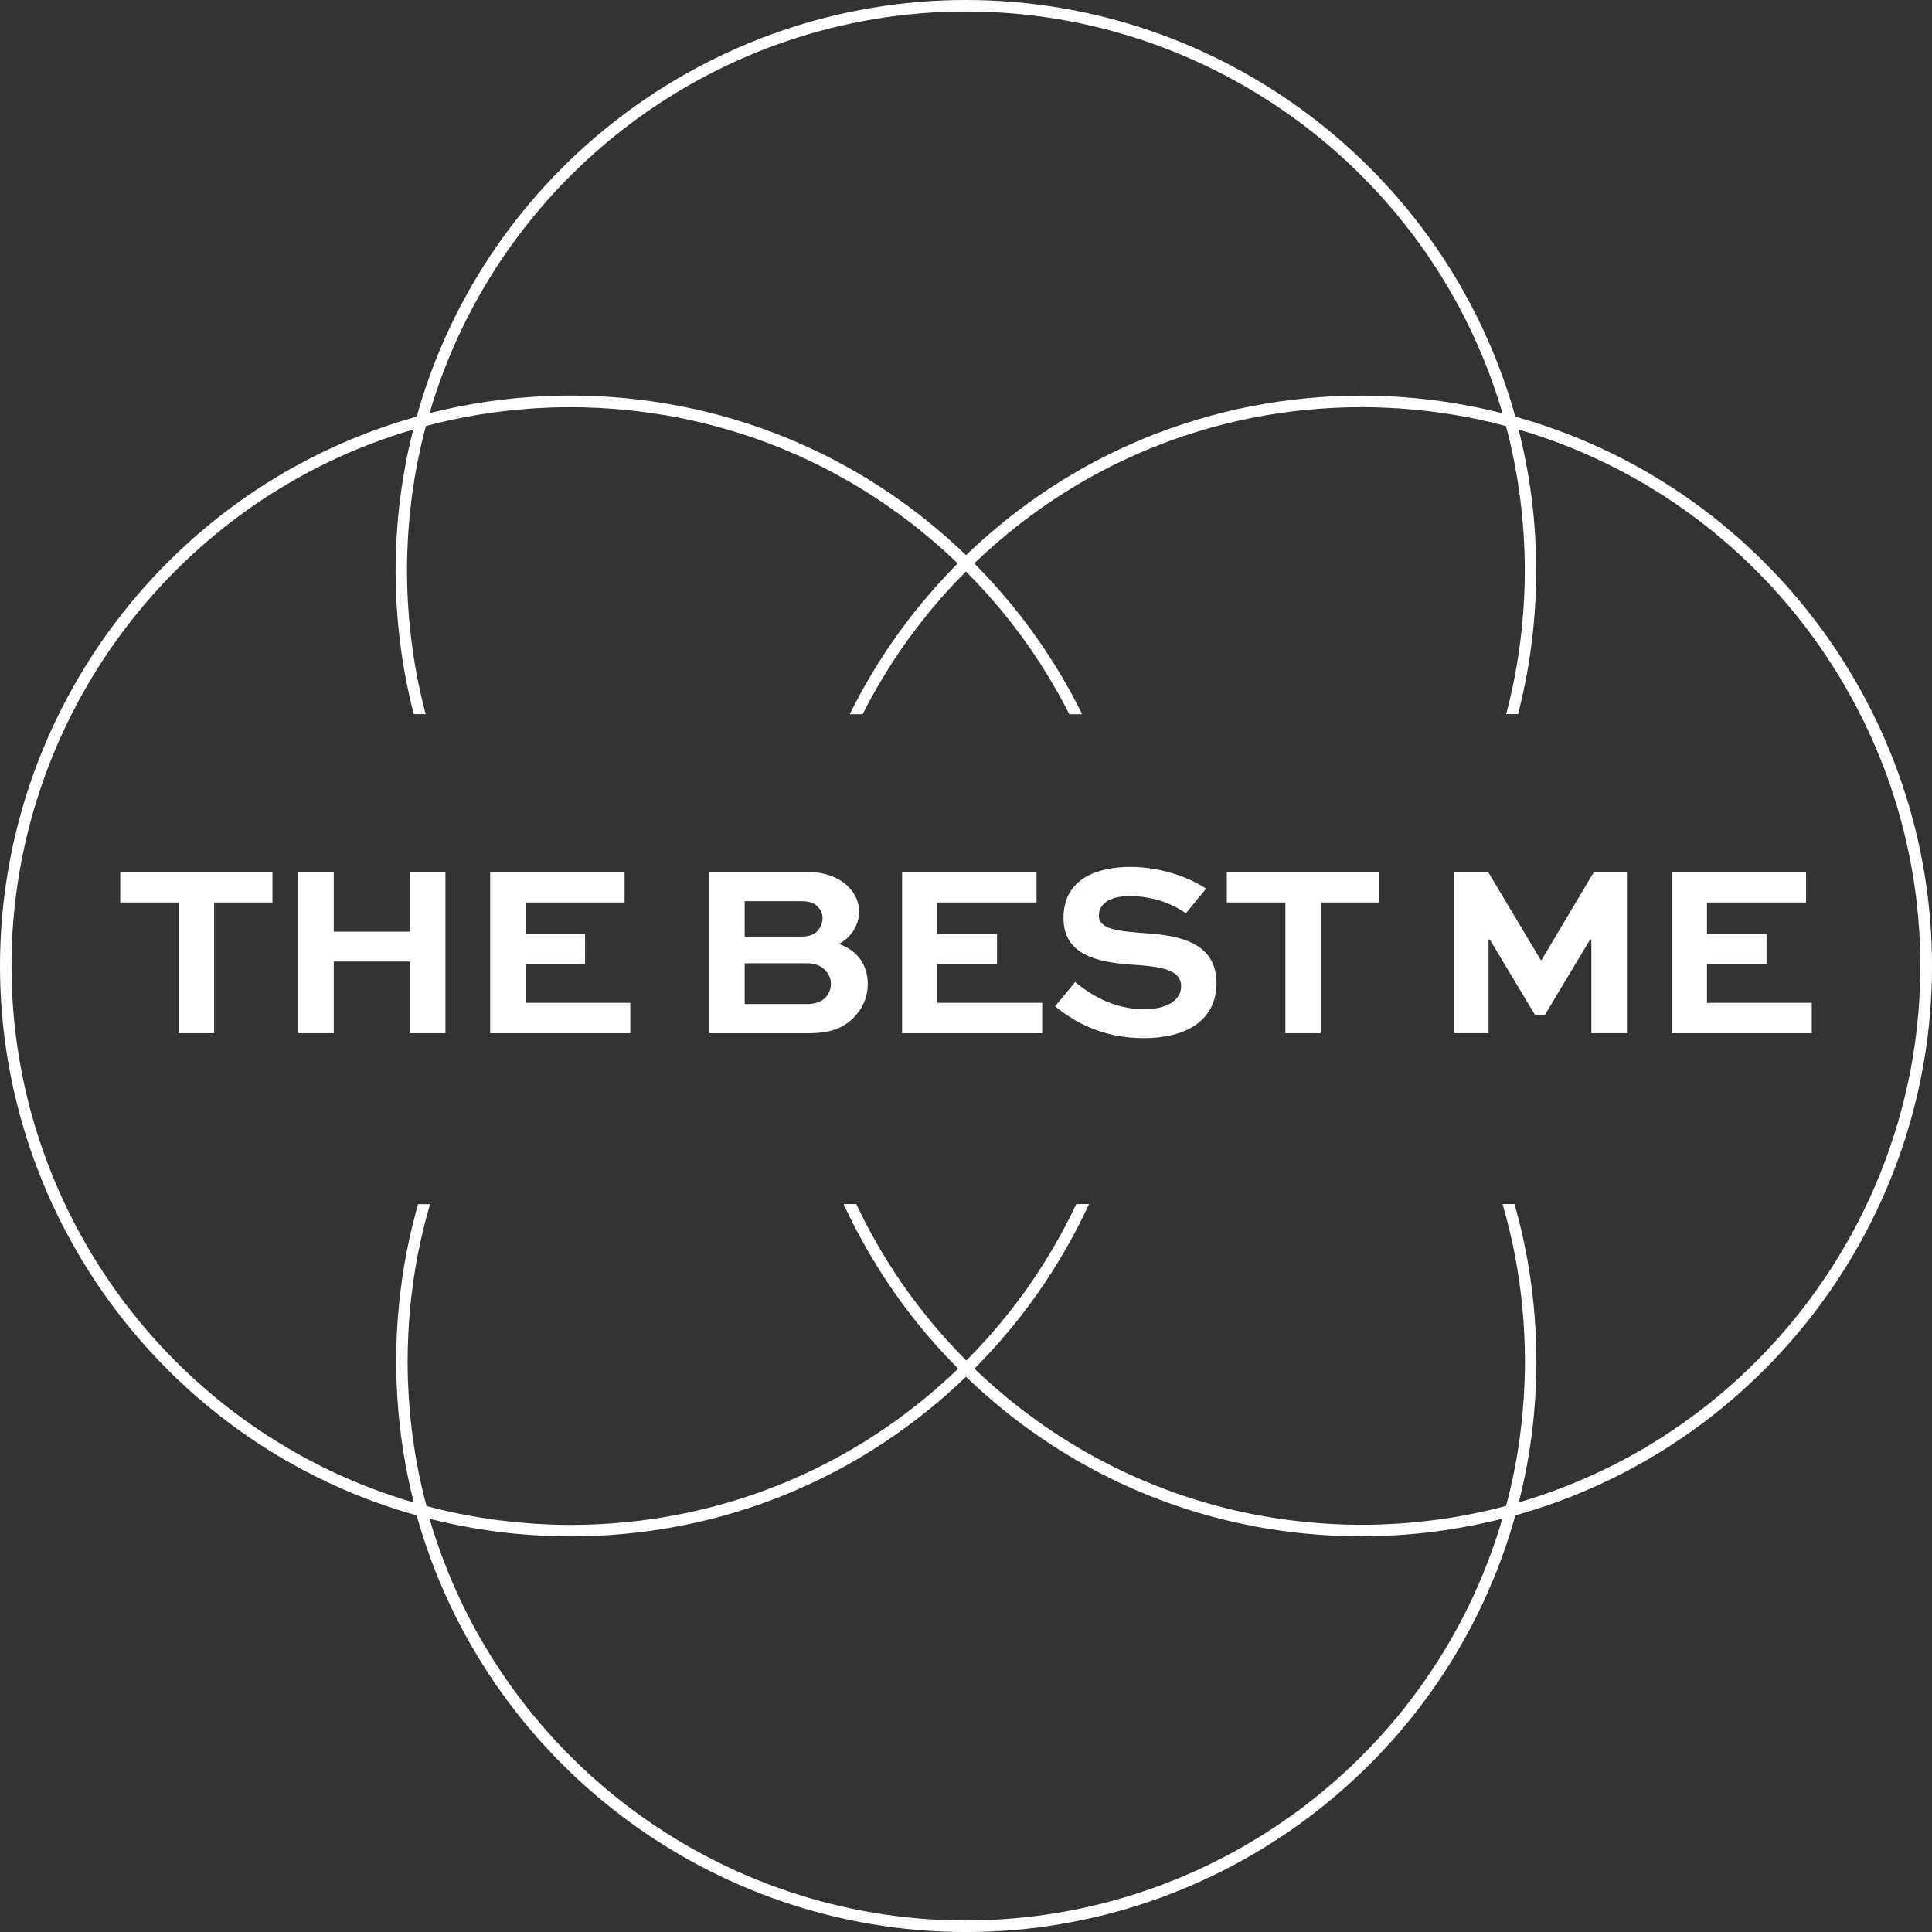
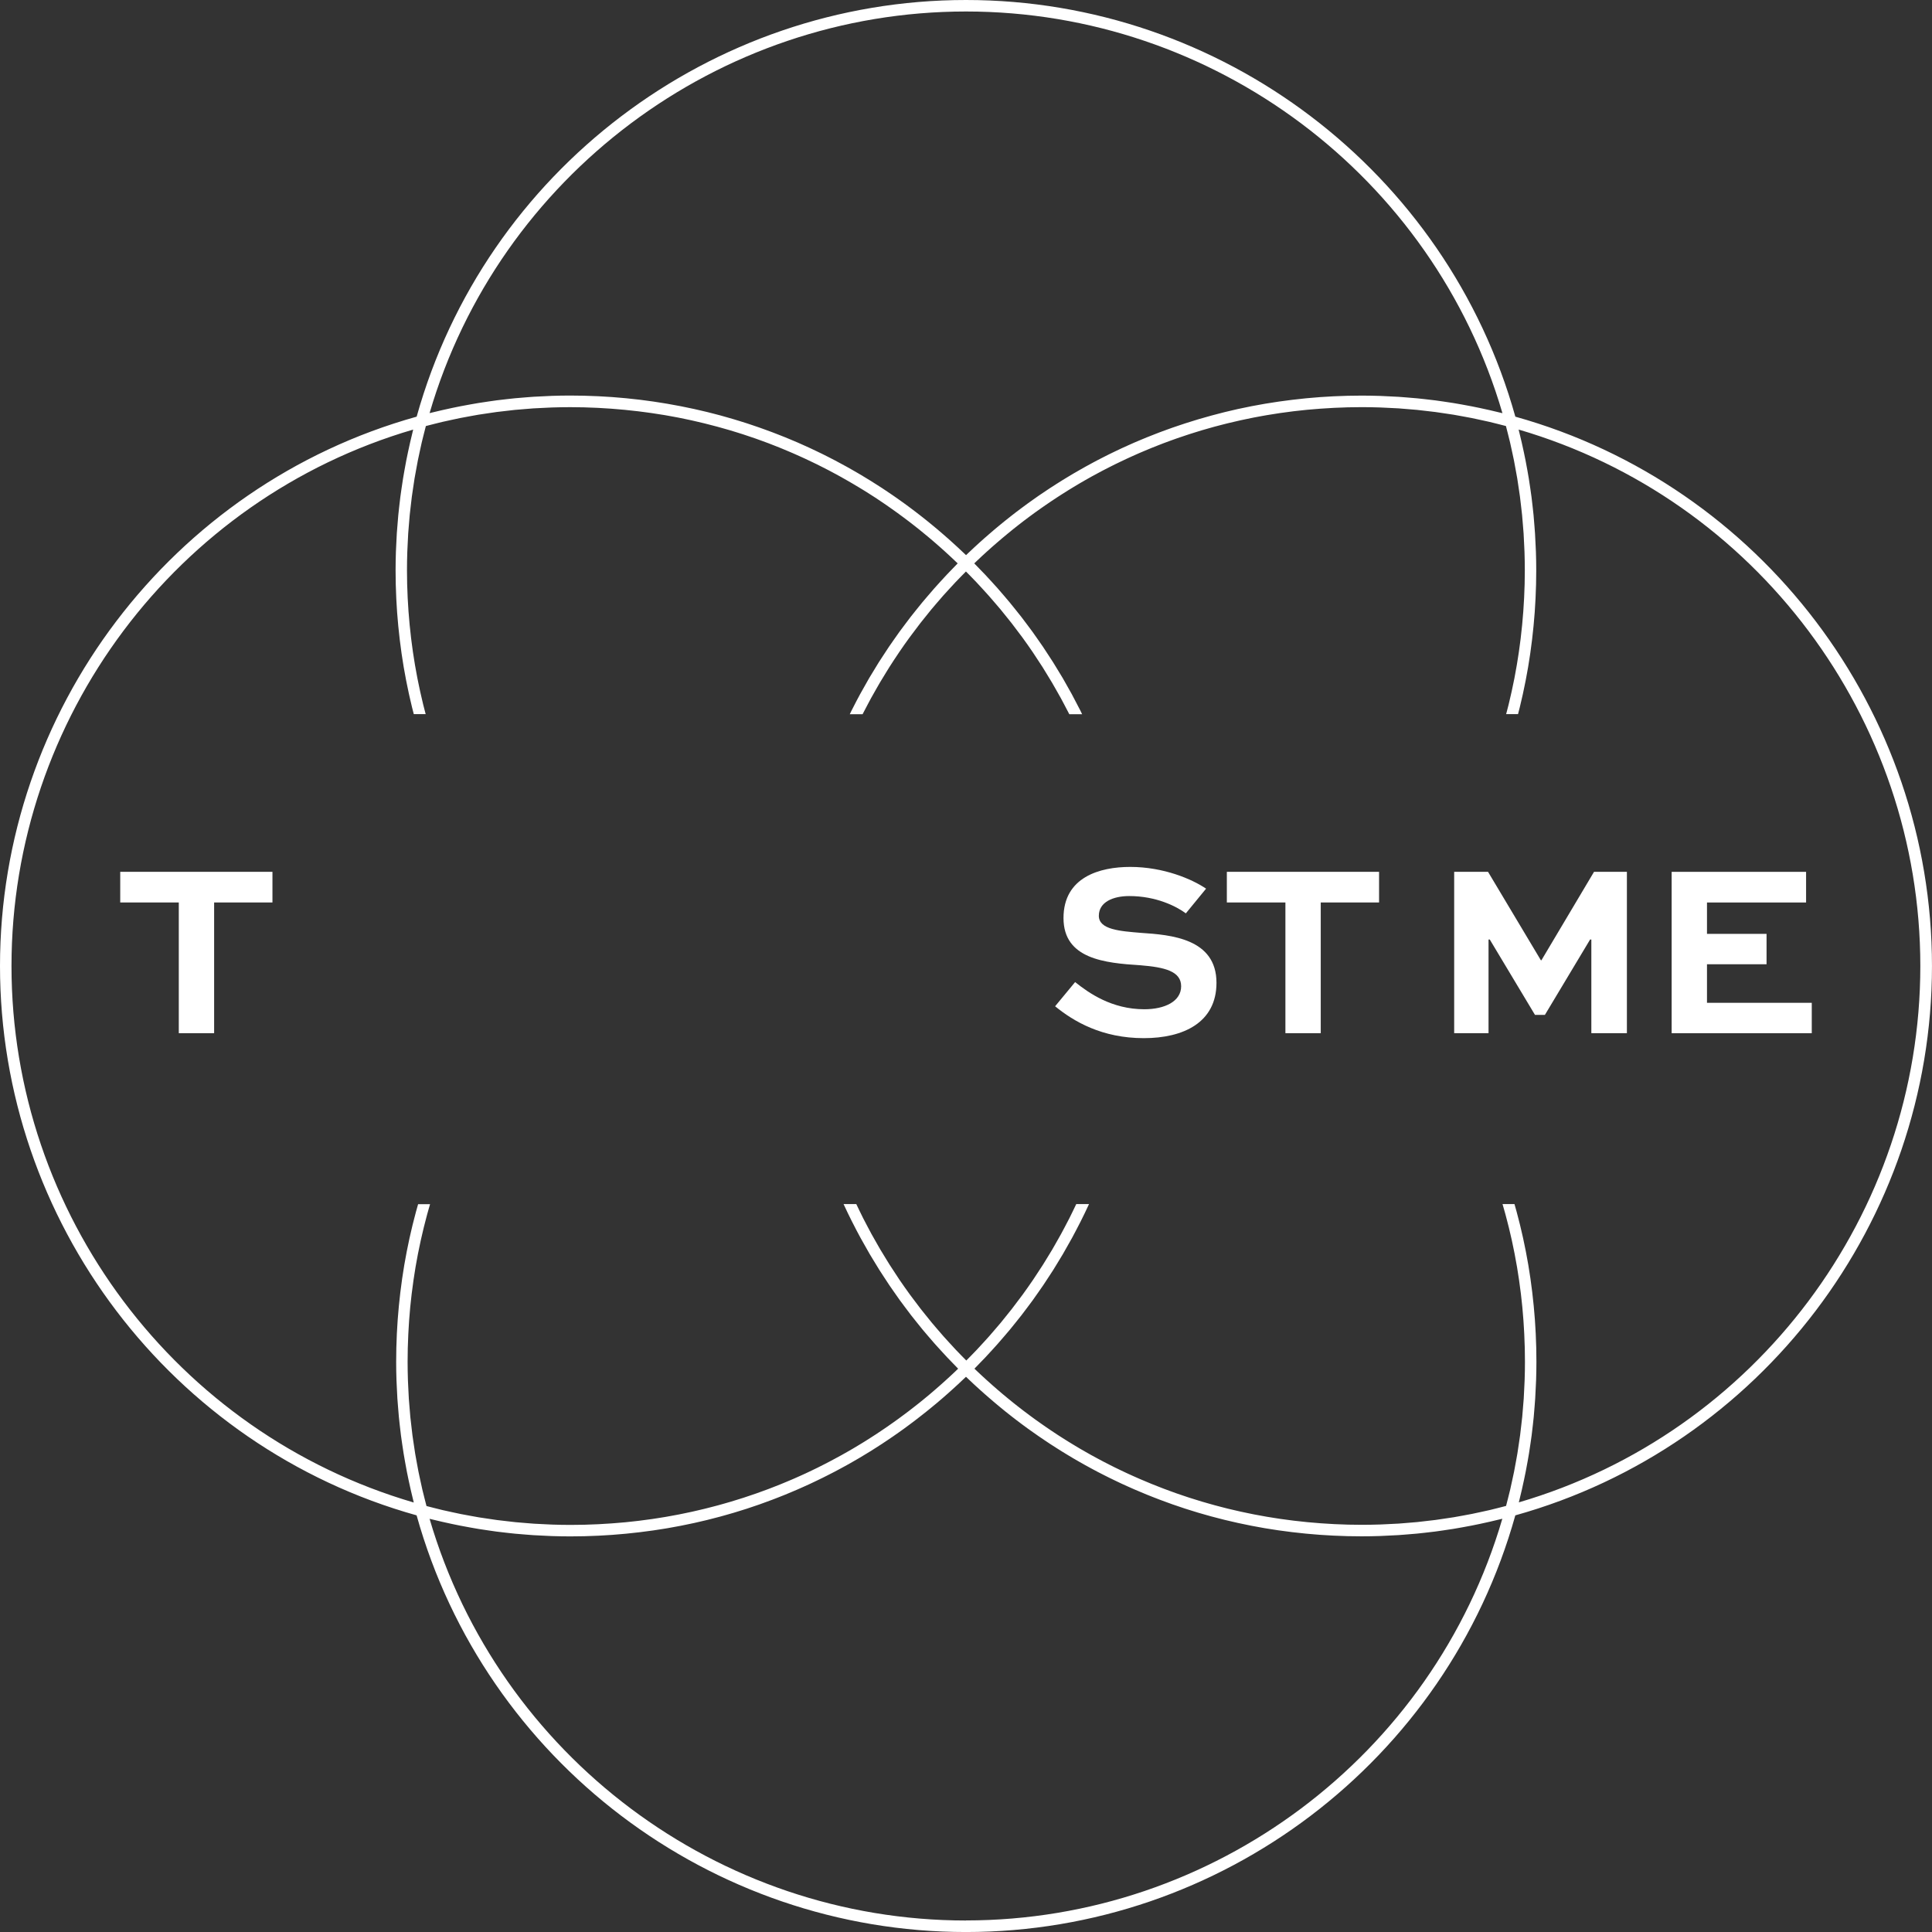
<svg xmlns="http://www.w3.org/2000/svg" viewBox="0 0 791.73 791.73">
  <rect x="0" y="0" width="791.73" height="791.73" fill="#333333" stroke="none" />
  <defs>
    <style>.d{fill:#fff;}</style>
  </defs>
  <g id="a" />
  <g id="b">
    <g id="c">
-       <path class="d" d="M621,170.75v-.02h-.02C592.89,70.14,500.52,0,395.87,0S198.84,70.14,170.75,170.73h-.02v.02C70.14,198.84,0,291.21,0,395.87s70.14,197.02,170.73,225.12v.02h.02c28.09,100.59,120.46,170.73,225.12,170.73s197.02-70.14,225.12-170.73h.02v-.02c100.59-28.09,170.73-120.46,170.73-225.12s-70.14-197.02-170.73-225.12ZM395.87,4.71c101.62,0,191.42,67.48,219.83,164.61-.63-.16-1.27-.3-1.9-.45-1.09-.27-2.19-.53-3.29-.78-1.36-.31-2.73-.61-4.1-.9-1.1-.23-2.19-.46-3.29-.67-1.38-.27-2.77-.52-4.16-.77-1.09-.19-2.18-.39-3.28-.57-1.41-.23-2.82-.44-4.24-.64-1.08-.16-2.16-.32-3.24-.46-1.45-.19-2.9-.35-4.35-.51-1.05-.12-2.11-.24-3.16-.34-1.52-.15-3.04-.26-4.56-.38-.99-.08-1.99-.17-2.98-.23-1.69-.11-3.38-.18-5.07-.25-.83-.04-1.66-.09-2.49-.12-2.52-.08-5.05-.13-7.58-.13-1.91,0-3.83,.02-5.73,.07-.62,.01-1.24,.05-1.86,.07-1.29,.04-2.57,.08-3.85,.14-.74,.04-1.47,.09-2.21,.13-1.16,.07-2.32,.13-3.48,.21-.79,.06-1.59,.13-2.38,.2-1.09,.09-2.19,.17-3.28,.28-.82,.08-1.64,.18-2.46,.27-1.06,.11-2.12,.22-3.17,.35-.82,.1-1.64,.22-2.46,.32-1.05,.14-2.1,.27-3.15,.42-.82,.12-1.64,.26-2.45,.38-1.04,.16-2.08,.32-3.12,.49-.83,.14-1.65,.3-2.48,.45-1.02,.19-2.05,.36-3.07,.56-.82,.16-1.64,.34-2.47,.51-1.01,.21-2.03,.41-3.04,.63-.82,.18-1.64,.38-2.46,.57-1,.23-2.01,.46-3.01,.71-.82,.2-1.63,.42-2.44,.63-.99,.26-1.99,.51-2.98,.78-.82,.22-1.63,.46-2.44,.69-.98,.28-1.97,.55-2.95,.84-.81,.24-1.61,.5-2.42,.75-.98,.3-1.95,.6-2.92,.91-.8,.26-1.6,.54-2.4,.8-.97,.32-1.93,.65-2.89,.98-.8,.28-1.59,.58-2.39,.86-.96,.35-1.91,.69-2.86,1.05-.79,.3-1.58,.61-2.36,.92-.95,.37-1.9,.74-2.84,1.12-.78,.32-1.56,.65-2.34,.97-.94,.39-1.88,.79-2.82,1.19-.77,.34-1.54,.69-2.31,1.03-.93,.42-1.86,.83-2.79,1.26-.77,.36-1.53,.73-2.3,1.09-.92,.44-1.83,.87-2.74,1.32-.76,.38-1.52,.77-2.28,1.15-.9,.46-1.81,.91-2.7,1.38-.76,.4-1.51,.81-2.26,1.21-.89,.48-1.78,.96-2.66,1.45-.75,.42-1.5,.85-2.24,1.27-.88,.5-1.75,1-2.63,1.51-.74,.44-1.48,.88-2.22,1.33-.86,.52-1.73,1.04-2.58,1.57-.74,.46-1.47,.92-2.2,1.39-.85,.54-1.7,1.08-2.54,1.63-.73,.48-1.46,.97-2.18,1.45-.83,.56-1.66,1.11-2.49,1.68-.73,.5-1.44,1.01-2.16,1.52-.82,.58-1.63,1.15-2.44,1.74-.72,.52-1.43,1.05-2.14,1.58-.8,.59-1.59,1.19-2.39,1.79-.71,.54-1.42,1.1-2.13,1.65-.78,.61-1.56,1.22-2.33,1.84-.7,.56-1.4,1.14-2.1,1.71-.76,.63-1.52,1.25-2.28,1.89-.7,.59-1.39,1.18-2.08,1.78-.74,.64-1.49,1.28-2.23,1.94-.69,.61-1.37,1.23-2.06,1.84-.73,.66-1.45,1.32-2.17,1.99-.68,.63-1.36,1.27-2.03,1.91-.43,.4-.86,.8-1.28,1.21h-.02c-.42-.41-.86-.8-1.29-1.21-.67-.64-1.35-1.28-2.03-1.91-.72-.67-1.45-1.33-2.18-1.99-.68-.62-1.36-1.23-2.05-1.84-.74-.65-1.48-1.3-2.23-1.94-.69-.6-1.38-1.19-2.08-1.78-.76-.64-1.52-1.26-2.28-1.89-.7-.57-1.4-1.15-2.1-1.71-.77-.62-1.55-1.23-2.33-1.84-.71-.55-1.41-1.1-2.13-1.65-.79-.6-1.59-1.19-2.38-1.79-.72-.53-1.43-1.06-2.15-1.59-.8-.58-1.62-1.16-2.43-1.73-.72-.51-1.45-1.02-2.18-1.53-.82-.56-1.64-1.12-2.47-1.67-.73-.49-1.46-.98-2.2-1.47-.83-.55-1.67-1.08-2.52-1.61-.74-.47-1.48-.94-2.22-1.4-.85-.53-1.7-1.04-2.56-1.56-.75-.45-1.49-.9-2.24-1.34-.86-.51-1.73-1-2.6-1.5-.75-.43-1.51-.86-2.27-1.28-.87-.49-1.76-.96-2.64-1.43-.76-.41-1.52-.82-2.29-1.23-.89-.46-1.78-.92-2.67-1.37-.77-.39-1.54-.79-2.32-1.17-.9-.44-1.8-.87-2.7-1.3-.78-.37-1.56-.75-2.34-1.11-.91-.42-1.83-.83-2.74-1.24-.78-.35-1.57-.71-2.35-1.05-.92-.4-1.85-.79-2.77-1.17-.79-.33-1.59-.67-2.38-.99-.93-.38-1.86-.74-2.79-1.1-.81-.32-1.61-.64-2.42-.94-.93-.35-1.87-.69-2.81-1.03-.81-.3-1.62-.6-2.44-.88-.94-.33-1.89-.65-2.84-.97-.82-.27-1.63-.56-2.45-.82-.95-.31-1.91-.6-2.87-.9-.82-.26-1.65-.52-2.48-.76-.96-.29-1.92-.55-2.89-.83-.83-.24-1.66-.48-2.5-.71-.97-.26-1.95-.51-2.92-.76-.84-.22-1.67-.44-2.51-.64-.98-.24-1.97-.46-2.95-.69-.84-.19-1.68-.4-2.52-.58-.99-.22-1.99-.42-2.98-.62-.84-.17-1.68-.36-2.52-.52-1-.2-2.01-.37-3.01-.55-.84-.15-1.68-.31-2.53-.46-1.02-.17-2.05-.33-3.07-.49-.83-.13-1.66-.27-2.5-.39-1.03-.15-2.07-.28-3.11-.42-.83-.11-1.66-.23-2.5-.33-1.04-.13-2.09-.23-3.13-.34-.83-.09-1.67-.19-2.5-.27-1.08-.1-2.16-.19-3.25-.28-.8-.07-1.61-.14-2.41-.2-1.15-.08-2.3-.14-3.45-.21-.75-.04-1.49-.1-2.24-.13-1.28-.06-2.56-.1-3.83-.14-.63-.02-1.25-.05-1.88-.07-1.91-.05-3.82-.07-5.73-.07-2.53,0-5.06,.04-7.58,.13-.83,.03-1.66,.08-2.49,.12-1.69,.07-3.38,.14-5.07,.25-1,.06-1.99,.16-2.98,.23-1.52,.12-3.04,.23-4.56,.38-1.06,.1-2.11,.23-3.16,.34-1.45,.16-2.9,.32-4.35,.51-1.08,.14-2.16,.3-3.24,.46-1.41,.2-2.83,.41-4.24,.64-1.1,.18-2.19,.37-3.28,.57-1.39,.25-2.78,.5-4.16,.77-1.1,.22-2.2,.44-3.29,.67-1.37,.29-2.74,.59-4.1,.9-1.1,.25-2.19,.51-3.29,.78-.63,.16-1.27,.29-1.9,.45C204.44,72.19,294.25,4.71,395.87,4.71Zm0,782.31c-101.62,0-191.43-67.48-219.83-164.61,.63,.16,1.27,.3,1.9,.45,1.09,.27,2.19,.53,3.29,.78,1.36,.31,2.73,.61,4.1,.9,1.1,.23,2.19,.46,3.29,.67,1.38,.27,2.77,.52,4.16,.77,1.09,.19,2.19,.39,3.28,.57,1.41,.23,2.82,.44,4.24,.64,1.08,.16,2.16,.32,3.24,.46,1.45,.19,2.9,.35,4.35,.51,1.05,.12,2.11,.24,3.16,.34,1.52,.15,3.04,.26,4.56,.38,.99,.08,1.99,.17,2.98,.23,1.69,.11,3.38,.18,5.07,.25,.83,.04,1.66,.09,2.49,.12,2.52,.08,5.05,.13,7.58,.13,1.91,0,3.82-.02,5.73-.07,.63-.02,1.25-.05,1.88-.07,1.28-.04,2.56-.08,3.83-.14,.75-.04,1.49-.09,2.24-.13,1.15-.07,2.3-.13,3.45-.21,.81-.06,1.61-.14,2.41-.2,1.08-.09,2.17-.17,3.25-.28,.84-.08,1.67-.18,2.51-.27,1.04-.11,2.09-.22,3.13-.34,.84-.1,1.67-.22,2.51-.33,1.03-.14,2.07-.27,3.1-.41,.84-.12,1.68-.26,2.51-.39,1.02-.16,2.04-.31,3.05-.48,.85-.14,1.7-.31,2.54-.46,1-.18,2-.36,3-.55,.84-.16,1.68-.35,2.53-.52,.99-.21,1.99-.4,2.98-.62,.84-.19,1.68-.39,2.52-.58,.98-.23,1.97-.45,2.94-.69,.85-.21,1.69-.43,2.53-.65,.96-.25,1.93-.49,2.89-.75,.84-.23,1.68-.47,2.52-.71,.96-.27,1.92-.54,2.87-.82,.83-.25,1.66-.51,2.49-.77,.95-.29,1.9-.58,2.85-.89,.83-.27,1.66-.56,2.49-.84,.93-.31,1.87-.62,2.8-.95,.83-.29,1.65-.6,2.47-.9,.93-.34,1.86-.67,2.78-1.02,.82-.31,1.63-.64,2.45-.95,.92-.36,1.83-.71,2.75-1.09,.82-.33,1.63-.68,2.44-1.02,.9-.38,1.81-.76,2.71-1.15,.81-.35,1.62-.72,2.43-1.08,.89-.4,1.78-.8,2.67-1.21,.8-.37,1.6-.76,2.4-1.14,.89-.42,1.77-.84,2.65-1.28,.79-.39,1.58-.79,2.36-1.19,.87-.44,1.75-.89,2.62-1.34,.79-.41,1.57-.84,2.35-1.26,.86-.46,1.72-.93,2.58-1.4,.78-.43,1.55-.88,2.33-1.32,.85-.48,1.69-.96,2.53-1.46,.77-.45,1.54-.92,2.31-1.38,.83-.5,1.67-1,2.5-1.52,.76-.47,1.52-.96,2.27-1.44,.82-.52,1.65-1.05,2.46-1.58,.75-.49,1.5-1,2.25-1.5,.81-.54,1.62-1.08,2.42-1.64,.75-.51,1.49-1.04,2.23-1.56,.79-.56,1.59-1.12,2.38-1.7,.74-.53,1.46-1.07,2.19-1.62,.78-.58,1.57-1.16,2.34-1.76,.72-.55,1.44-1.11,2.16-1.68,.77-.6,1.54-1.2,2.3-1.81,.71-.57,1.42-1.15,2.13-1.73,.75-.62,1.51-1.24,2.26-1.87,.7-.59,1.4-1.19,2.1-1.79,.74-.64,1.48-1.28,2.21-1.93,.69-.61,1.38-1.23,2.06-1.85,.73-.66,1.45-1.31,2.17-1.98,.68-.63,1.36-1.27,2.03-1.91,.43-.41,.86-.8,1.28-1.21h.02c.42,.41,.86,.8,1.28,1.21,.67,.64,1.35,1.28,2.03,1.91,.72,.67,1.44,1.32,2.17,1.98,.69,.62,1.37,1.24,2.07,1.85,.73,.65,1.47,1.28,2.21,1.92,.7,.6,1.4,1.2,2.1,1.8,.75,.63,1.5,1.25,2.25,1.87,.71,.58,1.42,1.16,2.13,1.74,.76,.61,1.53,1.21,2.29,1.81,.72,.56,1.44,1.13,2.17,1.68,.77,.59,1.55,1.17,2.33,1.75,.73,.54,1.46,1.09,2.2,1.62,.79,.57,1.58,1.13,2.38,1.69,.74,.52,1.48,1.05,2.23,1.56,.8,.55,1.61,1.09,2.42,1.64,.75,.5,1.5,1.01,2.25,1.5,.82,.53,1.64,1.06,2.46,1.58,.76,.48,1.51,.97,2.28,1.44,.83,.51,1.66,1.01,2.49,1.52,.77,.46,1.54,.93,2.31,1.38,.84,.49,1.68,.97,2.53,1.46,.78,.44,1.55,.89,2.34,1.32,.85,.47,1.71,.93,2.57,1.4,.78,.42,1.56,.85,2.35,1.26,.87,.45,1.74,.9,2.62,1.34,.79,.4,1.57,.8,2.37,1.19,.88,.43,1.77,.85,2.65,1.28,.8,.38,1.6,.77,2.4,1.14,.88,.41,1.78,.81,2.66,1.2,.81,.36,1.62,.73,2.43,1.08,.9,.39,1.8,.77,2.7,1.14,.81,.34,1.63,.69,2.44,1.02,.91,.37,1.83,.73,2.75,1.09,.82,.32,1.63,.64,2.45,.95,.92,.35,1.85,.68,2.78,1.02,.82,.3,1.65,.61,2.47,.9,.93,.33,1.87,.64,2.8,.95,.83,.28,1.66,.57,2.49,.84,.95,.31,1.9,.6,2.85,.89,.83,.26,1.66,.52,2.49,.77,.95,.28,1.91,.55,2.87,.82,.84,.24,1.68,.48,2.52,.71,.96,.26,1.93,.5,2.89,.75,.84,.22,1.69,.44,2.53,.65,.98,.24,1.96,.46,2.95,.69,.84,.19,1.67,.4,2.52,.58,.99,.22,1.99,.42,2.98,.62,.84,.17,1.68,.36,2.52,.52,.99,.19,2,.37,2.99,.55,.85,.15,1.69,.32,2.54,.46,1.02,.17,2.04,.33,3.05,.48,.84,.13,1.67,.27,2.51,.39,1.03,.15,2.06,.28,3.1,.41,.84,.11,1.67,.23,2.51,.33,1.04,.13,2.08,.23,3.13,.34,.84,.09,1.67,.19,2.51,.27,1.08,.1,2.16,.19,3.25,.28,.8,.07,1.61,.14,2.41,.2,1.15,.08,2.3,.14,3.45,.21,.75,.04,1.49,.1,2.24,.13,1.28,.06,2.56,.1,3.83,.14,.63,.02,1.25,.05,1.88,.07,1.91,.05,3.82,.07,5.73,.07,2.53,0,5.06-.04,7.58-.13,.83-.03,1.66-.08,2.49-.12,1.69-.07,3.38-.14,5.07-.25,1-.06,1.99-.16,2.98-.23,1.52-.12,3.04-.23,4.56-.38,1.06-.1,2.11-.23,3.16-.34,1.45-.16,2.9-.32,4.35-.51,1.08-.14,2.16-.3,3.24-.46,1.41-.2,2.83-.41,4.24-.64,1.1-.18,2.19-.37,3.28-.57,1.39-.25,2.77-.5,4.16-.77,1.1-.22,2.2-.44,3.29-.67,1.37-.29,2.73-.59,4.1-.9,1.1-.25,2.2-.51,3.29-.78,.63-.15,1.27-.29,1.9-.45-28.4,97.13-118.21,164.61-219.83,164.61Zm226.54-171.33c.16-.63,.3-1.26,.45-1.89,.27-1.1,.53-2.21,.79-3.31,.31-1.35,.6-2.7,.89-4.05,.24-1.12,.47-2.23,.69-3.35,.27-1.36,.51-2.72,.76-4.09,.2-1.12,.4-2.23,.58-3.35,.22-1.38,.43-2.77,.63-4.16,.16-1.11,.32-2.21,.47-3.32,.18-1.42,.34-2.85,.5-4.28,.12-1.08,.25-2.15,.35-3.23,.14-1.5,.26-3.01,.37-4.51,.08-1.01,.17-2.01,.23-3.02,.11-1.68,.18-3.36,.25-5.04,.04-.84,.09-1.68,.12-2.52,.08-2.52,.13-5.05,.13-7.58,0-1.91-.02-3.83-.07-5.73-.02-.63-.05-1.25-.07-1.88-.04-1.28-.08-2.56-.14-3.83-.04-.75-.09-1.49-.13-2.24-.07-1.15-.13-2.3-.21-3.45-.06-.81-.13-1.61-.2-2.41-.09-1.08-.17-2.17-.28-3.25-.08-.84-.18-1.67-.27-2.51-.11-1.04-.22-2.09-.34-3.13-.1-.84-.22-1.67-.33-2.51-.14-1.03-.27-2.07-.41-3.1-.12-.84-.26-1.68-.39-2.51-.16-1.02-.31-2.04-.48-3.05-.14-.85-.31-1.7-.46-2.54-.18-1-.36-2-.55-3-.16-.84-.35-1.68-.52-2.53-.21-.99-.4-1.99-.62-2.98-.19-.84-.39-1.68-.58-2.52-.23-.98-.45-1.97-.69-2.94-.21-.85-.43-1.69-.65-2.53-.25-.97-.49-1.93-.75-2.89-.23-.84-.47-1.68-.71-2.52-.05-.17-.1-.34-.14-.51h-4.9c.16,.57,.33,1.13,.49,1.7,.25,.87,.5,1.73,.73,2.6,.24,.89,.47,1.79,.7,2.69,.23,.87,.46,1.75,.67,2.62,.22,.9,.43,1.81,.64,2.72,.2,.88,.42,1.76,.61,2.64,.2,.91,.38,1.83,.57,2.75,.18,.88,.37,1.76,.54,2.64,.18,.93,.34,1.87,.51,2.8,.16,.87,.33,1.74,.48,2.62,.16,.95,.3,1.91,.45,2.87,.14,.86,.28,1.72,.4,2.58,.14,.98,.26,1.96,.39,2.94,.11,.85,.23,1.69,.34,2.54,.12,1,.22,2,.33,3,.09,.84,.19,1.67,.27,2.52,.1,1.03,.18,2.07,.26,3.1,.07,.81,.15,1.63,.2,2.44,.08,1.1,.14,2.2,.2,3.3,.04,.76,.1,1.51,.13,2.27,.06,1.25,.1,2.51,.14,3.76,.02,.61,.05,1.22,.07,1.83,.04,1.87,.07,3.74,.07,5.62,0,2.53-.04,5.06-.13,7.59-.03,.84-.09,1.68-.12,2.52-.07,1.68-.14,3.37-.25,5.05-.07,1.02-.17,2.03-.25,3.05-.12,1.5-.23,2.99-.37,4.49-.11,1.1-.25,2.19-.38,3.29-.16,1.41-.31,2.82-.49,4.22-.15,1.13-.33,2.26-.5,3.39-.2,1.36-.39,2.72-.61,4.08-.19,1.15-.41,2.3-.62,3.44-.24,1.33-.47,2.66-.74,3.99-.23,1.15-.49,2.3-.74,3.45-.28,1.31-.56,2.63-.86,3.93-.27,1.14-.56,2.27-.85,3.41-.27,1.08-.54,2.17-.83,3.25-1.07,.29-2.15,.55-3.23,.83-1.14,.29-2.28,.58-3.42,.85-1.3,.31-2.61,.58-3.92,.86-1.15,.25-2.3,.51-3.46,.74-1.32,.26-2.65,.49-3.97,.74-1.15,.21-2.3,.43-3.45,.62-1.36,.22-2.72,.41-4.08,.61-1.13,.17-2.26,.35-3.4,.5-1.4,.19-2.81,.33-4.22,.49-1.1,.12-2.19,.27-3.29,.38-1.48,.15-2.97,.25-4.45,.37-1.03,.08-2.06,.18-3.09,.25-1.67,.11-3.34,.18-5.02,.25-.85,.04-1.7,.1-2.55,.12-2.53,.08-5.06,.13-7.59,.13-1.88,0-3.75-.02-5.62-.07-.61-.01-1.22-.05-1.84-.07-1.25-.04-2.5-.08-3.75-.14-.76-.04-1.52-.09-2.29-.14-1.09-.06-2.19-.12-3.28-.2-.83-.06-1.65-.14-2.48-.21-1.02-.08-2.05-.16-3.07-.26-.85-.08-1.7-.18-2.55-.28-.99-.11-1.98-.21-2.96-.32-.86-.1-1.72-.23-2.59-.34-.97-.13-1.94-.25-2.9-.39-.88-.13-1.75-.27-2.63-.41-.94-.15-1.88-.29-2.82-.45-.89-.15-1.77-.32-2.65-.48-.92-.17-1.85-.33-2.77-.51-.89-.17-1.78-.37-2.67-.55-.9-.19-1.81-.37-2.71-.57-.9-.2-1.79-.41-2.69-.62-.89-.21-1.78-.41-2.66-.62-.9-.22-1.79-.46-2.68-.69-.88-.23-1.76-.45-2.63-.69-.89-.24-1.77-.5-2.66-.75-.87-.25-1.75-.49-2.61-.75-.89-.26-1.77-.54-2.65-.82-.86-.27-1.72-.53-2.57-.8-.89-.29-1.77-.59-2.65-.89-.85-.29-1.69-.57-2.53-.86-.88-.31-1.75-.63-2.62-.95-.84-.31-1.68-.61-2.52-.93-.87-.33-1.73-.67-2.59-1.01-.83-.33-1.67-.65-2.5-.99-.86-.35-1.72-.71-2.58-1.08-.82-.35-1.65-.69-2.46-1.04-.85-.37-1.7-.75-2.55-1.13-.82-.37-1.63-.73-2.45-1.11-.84-.39-1.68-.79-2.51-1.19-.81-.39-1.62-.77-2.43-1.17-.83-.41-1.66-.83-2.49-1.25-.8-.41-1.6-.81-2.39-1.23-.83-.43-1.65-.88-2.47-1.32-.79-.43-1.58-.85-2.36-1.28-.81-.45-1.62-.91-2.42-1.37-.78-.45-1.57-.89-2.35-1.35-.8-.47-1.59-.95-2.38-1.43-.77-.47-1.55-.93-2.32-1.41-.79-.49-1.57-.99-2.35-1.48-.77-.49-1.53-.98-2.29-1.47-.77-.5-1.54-1.02-2.3-1.53-.76-.51-1.53-1.02-2.28-1.55-.76-.52-1.51-1.05-2.26-1.58-.75-.53-1.5-1.06-2.25-1.6-.75-.54-1.49-1.09-2.23-1.64-.74-.55-1.48-1.1-2.21-1.66-.73-.56-1.46-1.13-2.19-1.69-.73-.57-1.46-1.14-2.19-1.73-.72-.58-1.43-1.16-2.14-1.74-.72-.59-1.44-1.18-2.15-1.78-.71-.6-1.41-1.2-2.11-1.8-.71-.61-1.41-1.22-2.11-1.84-.69-.61-1.38-1.23-2.07-1.85-.7-.63-1.39-1.26-2.08-1.9-.68-.63-1.35-1.27-2.03-1.9-.4-.38-.79-.76-1.18-1.13,.68-.68,1.33-1.38,2-2.07,.81-.83,1.62-1.66,2.42-2.5,.95-1.01,1.89-2.04,2.82-3.06,.78-.85,1.56-1.7,2.32-2.57,.92-1.04,1.82-2.1,2.73-3.16,.74-.87,1.5-1.74,2.23-2.62,.9-1.08,1.77-2.18,2.64-3.27,.71-.88,1.42-1.76,2.11-2.65,.87-1.12,1.72-2.27,2.57-3.4,.66-.89,1.34-1.77,1.99-2.67,.85-1.17,1.67-2.36,2.49-3.54,.62-.89,1.25-1.77,1.86-2.67,.83-1.23,1.64-2.48,2.45-3.73,.56-.87,1.14-1.73,1.7-2.61,.83-1.32,1.63-2.66,2.44-4,.5-.83,1.01-1.64,1.5-2.48,.87-1.48,1.69-2.97,2.53-4.47,.4-.71,.81-1.41,1.2-2.13,1.09-2.01,2.15-4.05,3.19-6.09,.1-.21,.22-.41,.32-.62,1.14-2.26,2.24-4.54,3.3-6.84,.05-.1,.09-.2,.13-.3h-5.22c-.45,.95-.91,1.9-1.37,2.85-.48,.98-.95,1.96-1.44,2.93-.62,1.23-1.27,2.45-1.92,3.67-.5,.94-.99,1.89-1.5,2.82-.69,1.25-1.4,2.49-2.11,3.74-.5,.88-1,1.77-1.51,2.64-.78,1.33-1.6,2.64-2.41,3.95-.47,.77-.93,1.55-1.42,2.31-1.05,1.66-2.14,3.3-3.23,4.93-.27,.4-.52,.81-.8,1.21-1.37,2.02-2.78,4.01-4.21,5.99-.47,.64-.96,1.27-1.44,1.91-.99,1.33-1.97,2.66-2.99,3.96-.6,.77-1.22,1.53-1.83,2.29-.92,1.15-1.84,2.31-2.78,3.45-.67,.81-1.37,1.6-2.05,2.4-.91,1.07-1.82,2.14-2.75,3.19-.72,.82-1.46,1.61-2.2,2.42-.92,1.01-1.85,2.03-2.79,3.03-.76,.81-1.54,1.6-2.32,2.4-.66,.68-1.33,1.35-1.99,2.02-.67-.67-1.33-1.35-1.99-2.02-.78-.8-1.56-1.59-2.32-2.4-.94-1-1.87-2.01-2.79-3.03-.74-.81-1.48-1.61-2.2-2.42-.93-1.05-1.84-2.12-2.75-3.18-.69-.8-1.39-1.6-2.06-2.42-.94-1.13-1.85-2.29-2.77-3.43-.61-.77-1.24-1.53-1.84-2.3-1.02-1.31-2-2.64-2.99-3.96-.48-.64-.97-1.27-1.44-1.92-1.44-1.98-2.84-3.97-4.22-5.99-.26-.38-.51-.78-.77-1.17-1.1-1.65-2.2-3.3-3.26-4.97-.48-.76-.94-1.54-1.42-2.31-.81-1.31-1.63-2.62-2.41-3.95-.52-.88-1.01-1.77-1.52-2.65-.71-1.24-1.42-2.47-2.11-3.73-.51-.93-1-1.88-1.5-2.82-.65-1.22-1.3-2.44-1.92-3.67-.49-.97-.96-1.95-1.44-2.93-.46-.95-.92-1.9-1.37-2.85h-5.21c.05,.1,.09,.21,.14,.31,1.06,2.3,2.16,4.58,3.3,6.84,.1,.21,.22,.41,.32,.61,1.03,2.05,2.09,4.08,3.19,6.09,.39,.71,.8,1.41,1.2,2.13,.83,1.49,1.66,2.99,2.53,4.47,.49,.84,1.01,1.66,1.51,2.49,.8,1.33,1.6,2.67,2.43,3.98,.56,.88,1.14,1.75,1.71,2.63,.81,1.24,1.61,2.49,2.44,3.72,.61,.9,1.24,1.78,1.86,2.68,.82,1.18,1.64,2.37,2.49,3.54,.65,.9,1.33,1.78,1.99,2.67,.85,1.14,1.69,2.28,2.56,3.4,.69,.89,1.4,1.77,2.11,2.65,.88,1.1,1.75,2.2,2.64,3.28,.73,.88,1.48,1.75,2.23,2.62,.9,1.06,1.8,2.12,2.73,3.16,.77,.87,1.55,1.72,2.33,2.57,.93,1.02,1.87,2.05,2.82,3.06,.8,.85,1.61,1.68,2.43,2.51,.67,.69,1.32,1.39,1.99,2.06-.39,.38-.79,.76-1.18,1.14-.67,.64-1.35,1.28-2.03,1.9-.69,.64-1.39,1.27-2.08,1.9-.69,.62-1.37,1.24-2.07,1.85-.7,.62-1.41,1.23-2.12,1.85-.7,.6-1.4,1.2-2.1,1.8-.72,.6-1.44,1.2-2.16,1.79-.71,.58-1.42,1.17-2.14,1.74-.73,.58-1.46,1.16-2.2,1.73-.72,.57-1.45,1.13-2.18,1.69-.74,.56-1.48,1.12-2.23,1.67-.74,.55-1.47,1.09-2.21,1.63-.75,.55-1.51,1.08-2.27,1.62-.75,.53-1.49,1.05-2.24,1.57-.76,.53-1.53,1.04-2.3,1.56-.76,.51-1.51,1.02-2.28,1.52-.77,.5-1.55,1-2.32,1.49-.77,.49-1.55,.98-2.32,1.47-.78,.48-1.57,.96-2.35,1.43-.78,.47-1.56,.95-2.35,1.41-.79,.46-1.59,.92-2.38,1.37-.79,.45-1.59,.91-2.39,1.35-.8,.44-1.6,.87-2.4,1.3-.81,.44-1.61,.87-2.43,1.3-.81,.42-1.62,.83-2.43,1.25-.82,.41-1.63,.83-2.45,1.24-.82,.4-1.64,.79-2.46,1.19-.82,.39-1.65,.79-2.47,1.17-.83,.38-1.66,.75-2.49,1.13-.83,.37-1.66,.75-2.5,1.11-.84,.36-1.68,.71-2.51,1.06-.84,.35-1.68,.71-2.53,1.05-.85,.34-1.7,.67-2.55,1.01-.85,.33-1.69,.67-2.54,.99-.86,.32-1.72,.63-2.57,.94-.86,.31-1.71,.63-2.57,.93-.86,.3-1.73,.59-2.59,.88-.86,.29-1.73,.59-2.59,.87-.87,.28-1.75,.55-2.63,.82-.86,.27-1.73,.54-2.6,.8-.89,.26-1.78,.51-2.67,.77-.87,.25-1.73,.5-2.6,.73-.89,.24-1.79,.47-2.69,.7-.87,.23-1.75,.46-2.62,.67-.9,.22-1.81,.43-2.71,.64-.88,.2-1.76,.42-2.64,.61s-1.84,.39-2.77,.58c-.87,.18-1.74,.37-2.62,.54-.94,.18-1.88,.35-2.82,.52-.87,.16-1.73,.32-2.6,.47-.95,.16-1.91,.31-2.87,.46-.86,.14-1.72,.28-2.58,.4-.98,.14-1.96,.26-2.94,.39-.85,.11-1.69,.23-2.54,.34-1,.12-2,.22-3,.33-.84,.09-1.67,.19-2.51,.27-1.03,.1-2.07,.18-3.1,.26-.81,.07-1.63,.15-2.44,.2-1.1,.08-2.2,.14-3.3,.2-.76,.04-1.51,.1-2.27,.14-1.25,.06-2.51,.1-3.76,.14-.61,.02-1.22,.05-1.83,.07-1.87,.04-3.74,.07-5.62,.07-2.53,0-5.06-.04-7.59-.13-.85-.03-1.7-.09-2.55-.12-1.67-.07-3.35-.14-5.02-.25-1.03-.07-2.06-.17-3.09-.25-1.49-.12-2.97-.22-4.45-.37-1.1-.11-2.19-.25-3.29-.38-1.41-.16-2.82-.31-4.22-.49-1.14-.15-2.26-.33-3.4-.5-1.36-.2-2.72-.39-4.08-.61-1.15-.19-2.3-.42-3.45-.62-1.33-.24-2.66-.47-3.98-.74-1.16-.23-2.31-.49-3.46-.74-1.31-.28-2.62-.56-3.92-.86-1.14-.27-2.28-.57-3.42-.85-1.08-.27-2.16-.54-3.24-.83-.29-1.08-.56-2.16-.83-3.25-.29-1.14-.58-2.27-.85-3.41-.31-1.31-.58-2.62-.86-3.93-.25-1.15-.51-2.3-.74-3.45-.26-1.33-.5-2.66-.74-3.99-.21-1.15-.43-2.29-.62-3.44-.22-1.36-.41-2.72-.61-4.08-.17-1.13-.35-2.26-.5-3.39-.19-1.4-.33-2.81-.49-4.22-.12-1.1-.27-2.19-.38-3.29-.15-1.49-.25-2.99-.37-4.49-.08-1.02-.18-2.03-.25-3.05-.11-1.68-.18-3.36-.25-5.05-.04-.84-.1-1.68-.12-2.52-.08-2.53-.13-5.06-.13-7.59,0-1.88,.02-3.75,.07-5.62,.02-.61,.05-1.22,.07-1.83,.04-1.26,.08-2.51,.14-3.76,.04-.76,.09-1.51,.13-2.27,.06-1.1,.12-2.2,.2-3.3,.06-.82,.14-1.63,.2-2.44,.09-1.03,.16-2.07,.26-3.1,.08-.84,.18-1.68,.27-2.52,.11-1,.21-2,.33-3,.1-.85,.22-1.7,.34-2.54,.13-.98,.25-1.96,.39-2.94,.12-.86,.27-1.72,.4-2.58,.15-.96,.29-1.92,.45-2.87,.15-.87,.31-1.74,.47-2.6,.17-.94,.34-1.88,.52-2.82,.17-.87,.36-1.74,.54-2.62,.19-.92,.37-1.85,.58-2.77s.41-1.76,.61-2.64c.21-.91,.41-1.81,.64-2.72,.22-.88,.45-1.75,.67-2.62,.23-.9,.46-1.8,.7-2.69,.24-.87,.49-1.73,.73-2.6,.16-.57,.32-1.14,.49-1.7h-4.9c-.05,.17-.1,.34-.14,.51-.24,.84-.48,1.68-.71,2.52-.26,.96-.5,1.93-.75,2.89-.22,.84-.44,1.68-.65,2.53-.24,.98-.46,1.96-.69,2.94-.2,.84-.4,1.68-.58,2.52-.22,.99-.42,1.99-.62,2.98-.17,.84-.36,1.68-.52,2.53-.19,1-.37,2-.55,3-.15,.85-.32,1.69-.46,2.54-.17,1.02-.32,2.04-.48,3.05-.13,.84-.27,1.67-.39,2.51-.15,1.03-.28,2.06-.41,3.1-.11,.84-.23,1.67-.33,2.51-.13,1.04-.23,2.08-.34,3.13-.09,.84-.19,1.67-.27,2.51-.1,1.08-.19,2.16-.28,3.25-.07,.8-.14,1.61-.2,2.41-.08,1.15-.14,2.3-.21,3.45-.04,.75-.1,1.49-.13,2.24-.06,1.28-.1,2.56-.14,3.83-.02,.63-.05,1.25-.07,1.88-.05,1.91-.07,3.82-.07,5.73,0,2.53,.04,5.05,.13,7.58,.03,.85,.08,1.69,.12,2.53,.07,1.68,.14,3.35,.25,5.02,.07,1.01,.16,2.02,.24,3.03,.12,1.5,.23,3,.37,4.5,.1,1.08,.23,2.15,.35,3.23,.16,1.43,.32,2.85,.5,4.28,.14,1.11,.31,2.21,.47,3.32,.2,1.39,.4,2.77,.63,4.16,.18,1.12,.38,2.24,.58,3.36,.24,1.36,.49,2.72,.75,4.08,.22,1.12,.45,2.24,.69,3.36,.29,1.35,.58,2.7,.89,4.05,.25,1.11,.52,2.21,.79,3.31,.15,.63,.29,1.26,.45,1.89C72.19,587.29,4.71,497.49,4.71,395.87S72.19,204.44,169.32,176.04c-.16,.63-.3,1.26-.45,1.89-.27,1.1-.53,2.21-.79,3.31-.31,1.35-.6,2.7-.89,4.05-.24,1.12-.47,2.23-.69,3.35-.27,1.36-.51,2.72-.75,4.08-.2,1.12-.4,2.24-.58,3.36-.22,1.38-.43,2.77-.63,4.16-.16,1.11-.32,2.21-.47,3.32-.18,1.42-.34,2.85-.5,4.28-.12,1.08-.25,2.15-.35,3.23-.14,1.5-.26,3-.37,4.5-.08,1.01-.17,2.02-.24,3.03-.11,1.67-.18,3.35-.25,5.03-.04,.84-.09,1.69-.12,2.53-.08,2.52-.13,5.05-.13,7.58,0,1.91,.02,3.83,.07,5.73,.02,.63,.05,1.25,.07,1.88,.04,1.28,.08,2.56,.14,3.83,.04,.75,.09,1.49,.13,2.24,.07,1.15,.13,2.3,.21,3.45,.06,.81,.13,1.61,.2,2.41,.09,1.08,.17,2.17,.28,3.25,.08,.84,.18,1.67,.27,2.51,.11,1.04,.22,2.09,.34,3.13,.1,.84,.22,1.67,.33,2.51,.14,1.03,.27,2.07,.41,3.1,.12,.84,.26,1.68,.39,2.51,.16,1.02,.31,2.04,.48,3.05,.14,.85,.31,1.7,.46,2.54,.18,1,.36,2,.55,3,.16,.84,.35,1.68,.52,2.52,.21,.99,.4,1.99,.62,2.98,.19,.84,.39,1.68,.58,2.52,.23,.98,.45,1.97,.69,2.95,.21,.85,.43,1.69,.65,2.53l.07,.27h4.87c-.11-.43-.23-.86-.34-1.3-.23-.89-.47-1.78-.69-2.68-.22-.89-.42-1.77-.62-2.66-.21-.9-.42-1.79-.62-2.69-.2-.9-.38-1.81-.57-2.71-.18-.89-.38-1.78-.55-2.67-.18-.92-.34-1.85-.51-2.77-.16-.88-.33-1.77-.48-2.65-.16-.94-.3-1.88-.45-2.82-.14-.88-.28-1.75-.41-2.63-.14-.96-.26-1.93-.39-2.9-.11-.86-.24-1.72-.34-2.59-.12-.99-.22-1.98-.32-2.96-.09-.85-.19-1.7-.28-2.55-.1-1.02-.17-2.04-.26-3.07-.07-.83-.15-1.65-.21-2.48-.08-1.09-.13-2.19-.2-3.28-.04-.76-.1-1.52-.14-2.29-.06-1.25-.1-2.5-.14-3.75-.02-.61-.05-1.22-.07-1.84-.04-1.87-.07-3.74-.07-5.62,0-2.53,.04-5.06,.13-7.59,.03-.85,.09-1.7,.12-2.54,.07-1.68,.14-3.35,.25-5.02,.07-1.03,.17-2.06,.25-3.09,.12-1.49,.22-2.97,.37-4.45,.11-1.11,.25-2.21,.38-3.32,.16-1.4,.31-2.8,.49-4.19,.15-1.14,.33-2.28,.5-3.41,.2-1.35,.39-2.71,.61-4.06,.19-1.16,.42-2.31,.63-3.46,.24-1.32,.47-2.65,.73-3.97,.23-1.16,.49-2.31,.74-3.46,.28-1.31,.56-2.62,.86-3.93,.27-1.14,.56-2.27,.85-3.41,.27-1.08,.54-2.17,.83-3.25,1.08-.29,2.16-.55,3.24-.83,1.14-.29,2.28-.58,3.42-.85,1.31-.31,2.62-.58,3.93-.86,1.15-.25,2.3-.51,3.45-.74,1.33-.27,2.66-.5,3.99-.74,1.15-.21,2.29-.43,3.44-.62,1.36-.22,2.72-.41,4.08-.61,1.13-.17,2.26-.35,3.4-.5,1.4-.19,2.81-.33,4.22-.49,1.1-.12,2.19-.27,3.29-.38,1.49-.15,2.99-.25,4.48-.37,1.02-.08,2.04-.18,3.06-.25,1.68-.11,3.37-.18,5.05-.25,.84-.04,1.68-.1,2.52-.12,2.53-.08,5.06-.13,7.59-.13,1.88,0,3.75,.02,5.62,.07,.61,.01,1.22,.05,1.84,.07,1.25,.04,2.5,.08,3.75,.14,.76,.04,1.52,.09,2.29,.14,1.09,.06,2.19,.12,3.28,.2,.83,.06,1.65,.14,2.48,.21,1.02,.08,2.05,.16,3.07,.26,.85,.08,1.7,.18,2.56,.28,.99,.11,1.98,.2,2.96,.32,.87,.1,1.73,.23,2.6,.34,.96,.13,1.93,.25,2.89,.39,.88,.13,1.76,.28,2.65,.41,.94,.15,1.87,.29,2.81,.44,.89,.15,1.78,.32,2.67,.48,.92,.17,1.84,.33,2.75,.51,.89,.17,1.78,.37,2.68,.55,.9,.19,1.81,.37,2.71,.57,.9,.2,1.79,.41,2.68,.62,.89,.21,1.78,.41,2.67,.63,.9,.22,1.79,.46,2.69,.69,.87,.23,1.75,.45,2.62,.68,.9,.25,1.8,.51,2.7,.76,.85,.24,1.71,.48,2.56,.73,.91,.27,1.81,.55,2.71,.83,.84,.26,1.69,.52,2.52,.79,.9,.29,1.79,.6,2.68,.9,.84,.28,1.68,.56,2.51,.85,.89,.31,1.77,.64,2.66,.96,.83,.3,1.66,.6,2.48,.91,.88,.33,1.76,.68,2.64,1.03,.82,.32,1.63,.64,2.45,.97,.88,.36,1.75,.73,2.63,1.1,.81,.34,1.61,.67,2.41,1.02,.87,.38,1.74,.77,2.61,1.16,.79,.36,1.59,.71,2.38,1.08,.87,.4,1.73,.82,2.59,1.23,.79,.38,1.57,.75,2.35,1.13,.86,.42,1.7,.86,2.55,1.29,.78,.4,1.55,.79,2.33,1.19,.84,.44,1.68,.9,2.52,1.35,.77,.42,1.54,.83,2.31,1.26,.83,.46,1.65,.93,2.47,1.4,.77,.44,1.53,.87,2.29,1.32,.82,.48,1.63,.97,2.45,1.46,.75,.45,1.51,.91,2.26,1.37,.81,.5,1.61,1.01,2.41,1.52,.75,.47,1.49,.95,2.23,1.43,.79,.52,1.58,1.05,2.37,1.58,.74,.5,1.48,.99,2.21,1.5,.78,.54,1.55,1.08,2.32,1.63,.73,.52,1.46,1.03,2.19,1.56,.76,.55,1.52,1.12,2.28,1.68,.72,.54,1.44,1.07,2.16,1.62,.75,.57,1.49,1.15,2.24,1.73,.72,.56,1.43,1.12,2.14,1.69,.73,.59,1.46,1.18,2.18,1.78,.71,.58,1.41,1.16,2.12,1.75,.72,.6,1.43,1.21,2.14,1.83,.7,.6,1.39,1.21,2.09,1.82,.7,.62,1.4,1.25,2.1,1.88,.69,.62,1.37,1.25,2.05,1.88,.69,.64,1.37,1.28,2.04,1.92,.39,.37,.78,.75,1.18,1.13-.67,.68-1.32,1.38-1.99,2.06-.81,.84-1.63,1.67-2.43,2.52-.95,1.01-1.88,2.03-2.81,3.05-.78,.86-1.57,1.71-2.33,2.58-.92,1.04-1.82,2.1-2.72,3.16-.75,.87-1.5,1.74-2.23,2.62-.89,1.08-1.76,2.17-2.63,3.26-.71,.89-1.43,1.77-2.13,2.67-.86,1.11-1.7,2.24-2.54,3.37-.67,.9-1.36,1.79-2.02,2.7-.84,1.15-1.64,2.33-2.46,3.49-.63,.91-1.27,1.8-1.89,2.72-.82,1.21-1.6,2.43-2.4,3.65-.58,.9-1.18,1.79-1.75,2.69-.81,1.28-1.59,2.59-2.37,3.89-.52,.86-1.06,1.71-1.57,2.58-.84,1.43-1.64,2.87-2.44,4.32-.42,.76-.87,1.51-1.28,2.28-1.03,1.89-2.02,3.8-2.99,5.72-.17,.33-.35,.65-.51,.98-.25,.49-.48,1-.72,1.49h5.25s.03-.07,.05-.1c.65-1.28,1.33-2.55,2-3.82,.47-.89,.93-1.79,1.42-2.67,.72-1.32,1.48-2.63,2.23-3.94,.47-.81,.92-1.63,1.4-2.44,.85-1.44,1.73-2.86,2.61-4.28,.41-.66,.8-1.33,1.22-1.98,1.21-1.91,2.46-3.81,3.73-5.68,.1-.15,.2-.31,.3-.46,1.38-2.04,2.8-4.05,4.25-6.04,.38-.52,.77-1.02,1.16-1.54,1.08-1.45,2.16-2.91,3.27-4.34,.55-.71,1.12-1.4,1.68-2.1,.97-1.22,1.94-2.44,2.93-3.64,.64-.77,1.3-1.53,1.95-2.29,.94-1.11,1.88-2.21,2.85-3.3,.71-.8,1.43-1.58,2.15-2.36,.94-1.03,1.88-2.06,2.84-3.08,.76-.8,1.54-1.59,2.31-2.39,.66-.68,1.33-1.36,2-2.03,.67,.67,1.34,1.35,2,2.03,.77,.79,1.55,1.58,2.31,2.39,.95,1.01,1.88,2.03,2.82,3.06,.72,.8,1.46,1.58,2.17,2.39,.95,1.07,1.87,2.16,2.8,3.24,.67,.78,1.35,1.56,2.01,2.35,.96,1.16,1.9,2.34,2.84,3.52,.59,.74,1.2,1.48,1.78,2.22,1.05,1.35,2.07,2.72,3.09,4.09,.44,.6,.9,1.18,1.34,1.78,1.44,1.98,2.85,3.98,4.23,6.01,.22,.33,.43,.66,.65,.99,1.15,1.7,2.28,3.42,3.38,5.15,.47,.74,.91,1.49,1.37,2.24,.83,1.34,1.65,2.67,2.45,4.02,.51,.86,.99,1.74,1.49,2.6,.72,1.26,1.44,2.51,2.14,3.78,.51,.93,.99,1.87,1.49,2.8,.65,1.23,1.3,2.45,1.93,3.69,.02,.04,.04,.09,.07,.13h5.25c-.24-.5-.47-1-.72-1.49-.17-.33-.35-.65-.51-.98-.97-1.92-1.97-3.83-2.99-5.72-.42-.76-.86-1.51-1.28-2.28-.81-1.44-1.61-2.89-2.44-4.32-.51-.86-1.04-1.71-1.56-2.57-.79-1.3-1.57-2.61-2.38-3.9-.57-.9-1.16-1.78-1.74-2.68-.8-1.22-1.58-2.45-2.4-3.66-.62-.91-1.26-1.81-1.89-2.72-.81-1.17-1.62-2.34-2.46-3.5-.66-.91-1.34-1.8-2.01-2.7-.84-1.13-1.68-2.26-2.54-3.37-.7-.9-1.42-1.78-2.13-2.67-.87-1.09-1.74-2.18-2.63-3.26-.73-.88-1.48-1.75-2.23-2.63-.9-1.06-1.8-2.12-2.72-3.16-.77-.87-1.55-1.72-2.33-2.57-.93-1.02-1.87-2.05-2.82-3.06-.8-.85-1.61-1.68-2.43-2.51-.67-.69-1.32-1.39-1.99-2.06,.39-.38,.78-.75,1.17-1.12,.68-.65,1.36-1.29,2.05-1.93,.68-.63,1.36-1.25,2.05-1.87,.7-.63,1.4-1.26,2.1-1.88,.69-.61,1.39-1.21,2.09-1.81,.71-.61,1.42-1.22,2.14-1.83,.7-.59,1.41-1.17,2.12-1.76,.73-.6,1.45-1.19,2.18-1.78,.71-.57,1.43-1.13,2.14-1.69,.74-.58,1.48-1.16,2.23-1.73,.72-.55,1.45-1.09,2.17-1.63,.75-.56,1.51-1.12,2.27-1.67,.73-.53,1.46-1.05,2.19-1.56,.77-.54,1.54-1.09,2.32-1.62,.74-.51,1.48-1.01,2.22-1.51,.78-.53,1.56-1.05,2.35-1.56,.75-.49,1.5-.97,2.25-1.45,.79-.51,1.59-1.01,2.39-1.51,.76-.47,1.52-.93,2.28-1.39,.8-.49,1.61-.97,2.42-1.45,.77-.45,1.55-.89,2.32-1.34,.81-.46,1.62-.93,2.44-1.38,.78-.43,1.56-.85,2.34-1.27,.83-.45,1.65-.89,2.49-1.33,.78-.41,1.57-.81,2.36-1.21,.84-.43,1.67-.85,2.52-1.27,.79-.39,1.59-.77,2.39-1.15,.85-.41,1.69-.81,2.55-1.21,.8-.37,1.61-.73,2.42-1.1,.85-.38,1.7-.77,2.56-1.14,.82-.36,1.64-.7,2.46-1.04,.86-.36,1.72-.73,2.58-1.08,.83-.34,1.66-.66,2.5-.99,.86-.34,1.73-.68,2.59-1.01,.84-.32,1.69-.62,2.53-.93,.87-.32,1.73-.64,2.6-.94,.85-.3,1.71-.58,2.57-.87,.87-.29,1.75-.59,2.62-.88,.86-.28,1.72-.54,2.58-.81,.88-.27,1.76-.55,2.65-.82,.87-.26,1.75-.5,2.62-.75,.88-.25,1.76-.51,2.65-.75,.89-.24,1.79-.47,2.68-.7,.88-.23,1.75-.46,2.63-.67,.91-.22,1.82-.43,2.73-.64,.88-.2,1.75-.41,2.63-.61,.92-.2,1.84-.39,2.76-.58,.87-.18,1.75-.37,2.62-.54,.93-.18,1.87-.34,2.8-.52,.87-.16,1.74-.33,2.62-.47,.95-.16,1.9-.3,2.85-.45,.87-.14,1.73-.28,2.6-.41,.97-.14,1.95-.26,2.93-.39,.85-.11,1.7-.23,2.55-.34,1-.12,2-.22,3-.33,.84-.09,1.68-.19,2.52-.27,1.03-.1,2.06-.18,3.1-.26,.81-.07,1.63-.15,2.45-.2,1.1-.08,2.2-.14,3.3-.2,.76-.04,1.51-.1,2.27-.14,1.25-.06,2.51-.1,3.77-.14,.61-.02,1.21-.05,1.82-.07,1.87-.04,3.74-.07,5.62-.07,2.53,0,5.06,.04,7.59,.13,.84,.03,1.68,.09,2.52,.12,1.68,.07,3.37,.14,5.05,.25,1.02,.07,2.04,.17,3.06,.25,1.5,.12,2.99,.23,4.48,.37,1.1,.11,2.19,.25,3.29,.38,1.41,.16,2.82,.31,4.22,.49,1.14,.15,2.26,.33,3.4,.5,1.36,.2,2.72,.39,4.08,.61,1.15,.19,2.29,.41,3.44,.62,1.33,.24,2.67,.47,3.99,.74,1.15,.23,2.3,.49,3.45,.74,1.31,.28,2.62,.56,3.93,.86,1.15,.27,2.28,.57,3.42,.85,1.08,.27,2.16,.54,3.24,.83,.29,1.08,.56,2.16,.83,3.25,.29,1.14,.58,2.27,.85,3.41,.31,1.31,.58,2.62,.86,3.93,.25,1.15,.51,2.3,.74,3.46,.26,1.32,.49,2.65,.73,3.97,.21,1.15,.43,2.3,.63,3.46,.22,1.35,.41,2.7,.61,4.06,.17,1.14,.35,2.27,.5,3.41,.18,1.39,.33,2.79,.49,4.19,.13,1.11,.27,2.21,.38,3.32,.15,1.48,.25,2.97,.37,4.45,.08,1.03,.18,2.06,.25,3.09,.11,1.67,.18,3.35,.25,5.02,.04,.85,.1,1.69,.12,2.54,.08,2.53,.13,5.06,.13,7.59,0,1.88-.02,3.75-.07,5.62-.02,.61-.05,1.22-.07,1.84-.04,1.25-.08,2.5-.14,3.75-.04,.76-.09,1.52-.14,2.29-.06,1.09-.12,2.19-.2,3.28-.06,.83-.14,1.65-.21,2.48-.09,1.02-.16,2.05-.26,3.07-.08,.85-.18,1.7-.28,2.55-.11,.99-.2,1.98-.32,2.96-.1,.86-.23,1.72-.34,2.59-.13,.97-.25,1.94-.39,2.9-.13,.88-.27,1.75-.41,2.63-.15,.94-.29,1.88-.45,2.82-.15,.89-.32,1.78-.48,2.67-.17,.92-.33,1.83-.5,2.75-.18,.9-.37,1.8-.56,2.69s-.37,1.8-.56,2.69c-.2,.9-.41,1.79-.62,2.69-.21,.89-.41,1.78-.62,2.66-.22,.9-.46,1.79-.69,2.68-.11,.43-.23,.86-.34,1.3h4.87l.07-.27c.22-.84,.44-1.69,.65-2.53,.24-.98,.46-1.96,.69-2.95,.19-.84,.4-1.67,.58-2.52,.22-.99,.42-1.99,.62-2.98,.17-.84,.36-1.68,.52-2.52,.19-1,.37-2,.55-3,.15-.85,.32-1.69,.46-2.54,.17-1.02,.32-2.04,.48-3.05,.13-.84,.27-1.67,.39-2.51,.15-1.03,.28-2.06,.41-3.1,.11-.84,.23-1.67,.33-2.51,.13-1.04,.23-2.08,.34-3.13,.09-.84,.19-1.67,.27-2.51,.1-1.08,.19-2.16,.28-3.25,.07-.8,.14-1.61,.2-2.41,.08-1.15,.14-2.3,.21-3.45,.04-.75,.1-1.49,.13-2.24,.06-1.28,.1-2.56,.14-3.83,.02-.63,.05-1.25,.07-1.88,.05-1.91,.07-3.82,.07-5.73,0-2.53-.04-5.05-.13-7.58-.03-.84-.08-1.68-.12-2.52-.07-1.68-.14-3.36-.25-5.04-.06-1.01-.16-2.01-.23-3.02-.12-1.5-.23-3.01-.37-4.51-.1-1.08-.23-2.15-.35-3.23-.16-1.43-.32-2.85-.5-4.28-.14-1.11-.31-2.21-.47-3.32-.2-1.39-.4-2.77-.63-4.16-.18-1.12-.38-2.23-.58-3.35-.24-1.37-.49-2.73-.76-4.09-.22-1.12-.45-2.23-.69-3.35-.29-1.35-.58-2.7-.89-4.05-.25-1.11-.52-2.21-.79-3.31-.15-.63-.29-1.26-.45-1.89,97.13,28.4,164.61,118.21,164.61,219.83s-67.48,191.43-164.61,219.83Z" />
+       <path class="d" d="M621,170.75v-.02h-.02C592.89,70.14,500.52,0,395.87,0S198.84,70.14,170.75,170.73h-.02v.02C70.14,198.84,0,291.21,0,395.87s70.14,197.02,170.73,225.12v.02c28.09,100.59,120.46,170.73,225.12,170.73s197.02-70.14,225.12-170.73h.02v-.02c100.59-28.09,170.73-120.46,170.73-225.12s-70.14-197.02-170.73-225.12ZM395.87,4.71c101.62,0,191.42,67.48,219.83,164.61-.63-.16-1.27-.3-1.9-.45-1.09-.27-2.19-.53-3.29-.78-1.36-.31-2.73-.61-4.1-.9-1.1-.23-2.19-.46-3.29-.67-1.38-.27-2.77-.52-4.16-.77-1.09-.19-2.18-.39-3.28-.57-1.41-.23-2.82-.44-4.24-.64-1.08-.16-2.16-.32-3.24-.46-1.45-.19-2.9-.35-4.35-.51-1.05-.12-2.11-.24-3.16-.34-1.52-.15-3.04-.26-4.56-.38-.99-.08-1.99-.17-2.98-.23-1.69-.11-3.38-.18-5.07-.25-.83-.04-1.66-.09-2.49-.12-2.52-.08-5.05-.13-7.58-.13-1.91,0-3.83,.02-5.73,.07-.62,.01-1.24,.05-1.86,.07-1.29,.04-2.57,.08-3.85,.14-.74,.04-1.47,.09-2.21,.13-1.16,.07-2.32,.13-3.48,.21-.79,.06-1.59,.13-2.38,.2-1.09,.09-2.19,.17-3.28,.28-.82,.08-1.64,.18-2.46,.27-1.06,.11-2.12,.22-3.17,.35-.82,.1-1.64,.22-2.46,.32-1.05,.14-2.1,.27-3.15,.42-.82,.12-1.64,.26-2.45,.38-1.04,.16-2.08,.32-3.12,.49-.83,.14-1.65,.3-2.48,.45-1.02,.19-2.05,.36-3.07,.56-.82,.16-1.64,.34-2.47,.51-1.01,.21-2.03,.41-3.04,.63-.82,.18-1.64,.38-2.46,.57-1,.23-2.01,.46-3.01,.71-.82,.2-1.63,.42-2.44,.63-.99,.26-1.99,.51-2.98,.78-.82,.22-1.63,.46-2.44,.69-.98,.28-1.97,.55-2.95,.84-.81,.24-1.61,.5-2.42,.75-.98,.3-1.95,.6-2.92,.91-.8,.26-1.6,.54-2.4,.8-.97,.32-1.93,.65-2.89,.98-.8,.28-1.59,.58-2.39,.86-.96,.35-1.91,.69-2.86,1.05-.79,.3-1.58,.61-2.36,.92-.95,.37-1.9,.74-2.84,1.12-.78,.32-1.56,.65-2.34,.97-.94,.39-1.88,.79-2.82,1.19-.77,.34-1.54,.69-2.31,1.03-.93,.42-1.86,.83-2.79,1.26-.77,.36-1.53,.73-2.3,1.09-.92,.44-1.83,.87-2.74,1.32-.76,.38-1.52,.77-2.28,1.15-.9,.46-1.81,.91-2.7,1.38-.76,.4-1.51,.81-2.26,1.21-.89,.48-1.78,.96-2.66,1.45-.75,.42-1.5,.85-2.24,1.27-.88,.5-1.75,1-2.63,1.51-.74,.44-1.48,.88-2.22,1.33-.86,.52-1.73,1.04-2.58,1.57-.74,.46-1.47,.92-2.2,1.39-.85,.54-1.7,1.08-2.54,1.63-.73,.48-1.46,.97-2.18,1.45-.83,.56-1.66,1.11-2.49,1.68-.73,.5-1.44,1.01-2.16,1.52-.82,.58-1.63,1.15-2.44,1.74-.72,.52-1.43,1.05-2.14,1.58-.8,.59-1.59,1.19-2.39,1.79-.71,.54-1.42,1.1-2.13,1.65-.78,.61-1.56,1.22-2.33,1.84-.7,.56-1.4,1.14-2.1,1.71-.76,.63-1.52,1.25-2.28,1.89-.7,.59-1.39,1.18-2.08,1.78-.74,.64-1.49,1.28-2.23,1.94-.69,.61-1.37,1.23-2.06,1.84-.73,.66-1.45,1.32-2.17,1.99-.68,.63-1.36,1.27-2.03,1.91-.43,.4-.86,.8-1.28,1.21h-.02c-.42-.41-.86-.8-1.29-1.21-.67-.64-1.35-1.28-2.03-1.91-.72-.67-1.45-1.33-2.18-1.99-.68-.62-1.36-1.23-2.05-1.84-.74-.65-1.48-1.3-2.23-1.94-.69-.6-1.38-1.19-2.08-1.78-.76-.64-1.52-1.26-2.28-1.89-.7-.57-1.4-1.15-2.1-1.71-.77-.62-1.55-1.23-2.33-1.84-.71-.55-1.41-1.1-2.13-1.65-.79-.6-1.59-1.19-2.38-1.79-.72-.53-1.43-1.06-2.15-1.59-.8-.58-1.62-1.16-2.43-1.73-.72-.51-1.45-1.02-2.18-1.53-.82-.56-1.64-1.12-2.47-1.67-.73-.49-1.46-.98-2.2-1.47-.83-.55-1.67-1.08-2.52-1.61-.74-.47-1.48-.94-2.22-1.4-.85-.53-1.7-1.04-2.56-1.56-.75-.45-1.49-.9-2.24-1.34-.86-.51-1.73-1-2.6-1.5-.75-.43-1.51-.86-2.27-1.28-.87-.49-1.76-.96-2.64-1.43-.76-.41-1.52-.82-2.29-1.23-.89-.46-1.78-.92-2.67-1.37-.77-.39-1.54-.79-2.32-1.17-.9-.44-1.8-.87-2.7-1.3-.78-.37-1.56-.75-2.34-1.11-.91-.42-1.83-.83-2.74-1.24-.78-.35-1.57-.71-2.35-1.05-.92-.4-1.85-.79-2.77-1.17-.79-.33-1.59-.67-2.38-.99-.93-.38-1.86-.74-2.79-1.1-.81-.32-1.61-.64-2.42-.94-.93-.35-1.87-.69-2.81-1.03-.81-.3-1.62-.6-2.44-.88-.94-.33-1.89-.65-2.84-.97-.82-.27-1.63-.56-2.45-.82-.95-.31-1.91-.6-2.87-.9-.82-.26-1.65-.52-2.48-.76-.96-.29-1.92-.55-2.89-.83-.83-.24-1.66-.48-2.5-.71-.97-.26-1.95-.51-2.92-.76-.84-.22-1.67-.44-2.51-.64-.98-.24-1.97-.46-2.95-.69-.84-.19-1.68-.4-2.52-.58-.99-.22-1.99-.42-2.98-.62-.84-.17-1.68-.36-2.52-.52-1-.2-2.01-.37-3.01-.55-.84-.15-1.68-.31-2.53-.46-1.02-.17-2.05-.33-3.07-.49-.83-.13-1.66-.27-2.5-.39-1.03-.15-2.07-.28-3.11-.42-.83-.11-1.66-.23-2.5-.33-1.04-.13-2.09-.23-3.13-.34-.83-.09-1.67-.19-2.5-.27-1.08-.1-2.16-.19-3.25-.28-.8-.07-1.61-.14-2.41-.2-1.15-.08-2.3-.14-3.45-.21-.75-.04-1.49-.1-2.24-.13-1.28-.06-2.56-.1-3.83-.14-.63-.02-1.25-.05-1.88-.07-1.91-.05-3.82-.07-5.73-.07-2.53,0-5.06,.04-7.58,.13-.83,.03-1.66,.08-2.49,.12-1.69,.07-3.38,.14-5.07,.25-1,.06-1.99,.16-2.98,.23-1.52,.12-3.04,.23-4.56,.38-1.06,.1-2.11,.23-3.16,.34-1.45,.16-2.9,.32-4.35,.51-1.08,.14-2.16,.3-3.24,.46-1.41,.2-2.83,.41-4.24,.64-1.1,.18-2.19,.37-3.28,.57-1.39,.25-2.78,.5-4.16,.77-1.1,.22-2.2,.44-3.29,.67-1.37,.29-2.74,.59-4.1,.9-1.1,.25-2.19,.51-3.29,.78-.63,.16-1.27,.29-1.9,.45C204.44,72.19,294.25,4.71,395.87,4.71Zm0,782.31c-101.62,0-191.43-67.48-219.83-164.61,.63,.16,1.27,.3,1.9,.45,1.09,.27,2.19,.53,3.29,.78,1.36,.31,2.73,.61,4.1,.9,1.1,.23,2.19,.46,3.29,.67,1.38,.27,2.77,.52,4.16,.77,1.09,.19,2.19,.39,3.28,.57,1.41,.23,2.82,.44,4.24,.64,1.08,.16,2.16,.32,3.24,.46,1.45,.19,2.9,.35,4.35,.51,1.05,.12,2.11,.24,3.16,.34,1.52,.15,3.04,.26,4.56,.38,.99,.08,1.99,.17,2.98,.23,1.69,.11,3.38,.18,5.07,.25,.83,.04,1.66,.09,2.49,.12,2.52,.08,5.05,.13,7.58,.13,1.91,0,3.82-.02,5.73-.07,.63-.02,1.25-.05,1.88-.07,1.28-.04,2.56-.08,3.83-.14,.75-.04,1.49-.09,2.24-.13,1.15-.07,2.3-.13,3.45-.21,.81-.06,1.61-.14,2.41-.2,1.08-.09,2.17-.17,3.25-.28,.84-.08,1.67-.18,2.51-.27,1.04-.11,2.09-.22,3.13-.34,.84-.1,1.67-.22,2.51-.33,1.03-.14,2.07-.27,3.1-.41,.84-.12,1.68-.26,2.51-.39,1.02-.16,2.04-.31,3.05-.48,.85-.14,1.7-.31,2.54-.46,1-.18,2-.36,3-.55,.84-.16,1.68-.35,2.53-.52,.99-.21,1.99-.4,2.98-.62,.84-.19,1.68-.39,2.52-.58,.98-.23,1.97-.45,2.94-.69,.85-.21,1.69-.43,2.53-.65,.96-.25,1.93-.49,2.89-.75,.84-.23,1.68-.47,2.52-.71,.96-.27,1.92-.54,2.87-.82,.83-.25,1.66-.51,2.49-.77,.95-.29,1.9-.58,2.85-.89,.83-.27,1.66-.56,2.49-.84,.93-.31,1.87-.62,2.8-.95,.83-.29,1.65-.6,2.47-.9,.93-.34,1.86-.67,2.78-1.02,.82-.31,1.63-.64,2.45-.95,.92-.36,1.83-.71,2.75-1.09,.82-.33,1.63-.68,2.44-1.02,.9-.38,1.81-.76,2.71-1.15,.81-.35,1.62-.72,2.43-1.08,.89-.4,1.78-.8,2.67-1.21,.8-.37,1.6-.76,2.4-1.14,.89-.42,1.77-.84,2.65-1.28,.79-.39,1.58-.79,2.36-1.19,.87-.44,1.75-.89,2.62-1.34,.79-.41,1.57-.84,2.35-1.26,.86-.46,1.72-.93,2.58-1.4,.78-.43,1.55-.88,2.33-1.32,.85-.48,1.69-.96,2.53-1.46,.77-.45,1.54-.92,2.31-1.38,.83-.5,1.67-1,2.5-1.52,.76-.47,1.52-.96,2.27-1.44,.82-.52,1.65-1.05,2.46-1.58,.75-.49,1.5-1,2.25-1.5,.81-.54,1.62-1.08,2.42-1.64,.75-.51,1.49-1.04,2.23-1.56,.79-.56,1.59-1.12,2.38-1.7,.74-.53,1.46-1.07,2.19-1.62,.78-.58,1.57-1.16,2.34-1.76,.72-.55,1.44-1.11,2.16-1.68,.77-.6,1.54-1.2,2.3-1.81,.71-.57,1.42-1.15,2.13-1.73,.75-.62,1.51-1.24,2.26-1.87,.7-.59,1.4-1.19,2.1-1.79,.74-.64,1.48-1.28,2.21-1.93,.69-.61,1.38-1.23,2.06-1.85,.73-.66,1.45-1.31,2.17-1.98,.68-.63,1.36-1.27,2.03-1.91,.43-.41,.86-.8,1.28-1.21h.02c.42,.41,.86,.8,1.28,1.21,.67,.64,1.35,1.28,2.03,1.91,.72,.67,1.44,1.32,2.17,1.98,.69,.62,1.37,1.24,2.07,1.85,.73,.65,1.47,1.28,2.21,1.92,.7,.6,1.4,1.2,2.1,1.8,.75,.63,1.5,1.25,2.25,1.87,.71,.58,1.42,1.16,2.13,1.74,.76,.61,1.53,1.21,2.29,1.81,.72,.56,1.44,1.13,2.17,1.68,.77,.59,1.55,1.17,2.33,1.75,.73,.54,1.46,1.09,2.2,1.62,.79,.57,1.58,1.13,2.38,1.69,.74,.52,1.48,1.05,2.23,1.56,.8,.55,1.61,1.09,2.42,1.64,.75,.5,1.5,1.01,2.25,1.5,.82,.53,1.64,1.06,2.46,1.58,.76,.48,1.51,.97,2.28,1.44,.83,.51,1.66,1.01,2.49,1.52,.77,.46,1.54,.93,2.31,1.38,.84,.49,1.68,.97,2.53,1.46,.78,.44,1.55,.89,2.34,1.32,.85,.47,1.71,.93,2.57,1.4,.78,.42,1.56,.85,2.35,1.26,.87,.45,1.74,.9,2.62,1.34,.79,.4,1.57,.8,2.37,1.19,.88,.43,1.77,.85,2.65,1.28,.8,.38,1.6,.77,2.4,1.14,.88,.41,1.78,.81,2.66,1.2,.81,.36,1.62,.73,2.43,1.08,.9,.39,1.8,.77,2.7,1.14,.81,.34,1.63,.69,2.44,1.02,.91,.37,1.83,.73,2.75,1.09,.82,.32,1.63,.64,2.45,.95,.92,.35,1.85,.68,2.78,1.02,.82,.3,1.65,.61,2.47,.9,.93,.33,1.87,.64,2.8,.95,.83,.28,1.66,.57,2.49,.84,.95,.31,1.9,.6,2.85,.89,.83,.26,1.66,.52,2.49,.77,.95,.28,1.91,.55,2.87,.82,.84,.24,1.68,.48,2.52,.71,.96,.26,1.93,.5,2.89,.75,.84,.22,1.69,.44,2.53,.65,.98,.24,1.96,.46,2.95,.69,.84,.19,1.67,.4,2.52,.58,.99,.22,1.99,.42,2.98,.62,.84,.17,1.68,.36,2.52,.52,.99,.19,2,.37,2.99,.55,.85,.15,1.69,.32,2.54,.46,1.02,.17,2.04,.33,3.05,.48,.84,.13,1.67,.27,2.51,.39,1.03,.15,2.06,.28,3.1,.41,.84,.11,1.67,.23,2.51,.33,1.04,.13,2.08,.23,3.13,.34,.84,.09,1.67,.19,2.51,.27,1.08,.1,2.16,.19,3.25,.28,.8,.07,1.61,.14,2.41,.2,1.15,.08,2.3,.14,3.45,.21,.75,.04,1.49,.1,2.24,.13,1.28,.06,2.56,.1,3.83,.14,.63,.02,1.25,.05,1.88,.07,1.91,.05,3.82,.07,5.73,.07,2.53,0,5.06-.04,7.58-.13,.83-.03,1.66-.08,2.49-.12,1.69-.07,3.38-.14,5.07-.25,1-.06,1.99-.16,2.98-.23,1.52-.12,3.04-.23,4.56-.38,1.06-.1,2.11-.23,3.16-.34,1.45-.16,2.9-.32,4.35-.51,1.08-.14,2.16-.3,3.24-.46,1.41-.2,2.83-.41,4.24-.64,1.1-.18,2.19-.37,3.28-.57,1.39-.25,2.77-.5,4.16-.77,1.1-.22,2.2-.44,3.29-.67,1.37-.29,2.73-.59,4.1-.9,1.1-.25,2.2-.51,3.29-.78,.63-.15,1.27-.29,1.9-.45-28.4,97.13-118.21,164.61-219.83,164.61Zm226.54-171.33c.16-.63,.3-1.26,.45-1.89,.27-1.1,.53-2.21,.79-3.31,.31-1.35,.6-2.7,.89-4.05,.24-1.12,.47-2.23,.69-3.35,.27-1.36,.51-2.72,.76-4.09,.2-1.12,.4-2.23,.58-3.35,.22-1.38,.43-2.77,.63-4.16,.16-1.11,.32-2.21,.47-3.32,.18-1.42,.34-2.85,.5-4.28,.12-1.08,.25-2.15,.35-3.23,.14-1.5,.26-3.01,.37-4.51,.08-1.01,.17-2.01,.23-3.02,.11-1.68,.18-3.36,.25-5.04,.04-.84,.09-1.68,.12-2.52,.08-2.52,.13-5.05,.13-7.58,0-1.91-.02-3.83-.07-5.73-.02-.63-.05-1.25-.07-1.88-.04-1.28-.08-2.56-.14-3.83-.04-.75-.09-1.49-.13-2.24-.07-1.15-.13-2.3-.21-3.45-.06-.81-.13-1.61-.2-2.41-.09-1.08-.17-2.17-.28-3.25-.08-.84-.18-1.67-.27-2.51-.11-1.04-.22-2.09-.34-3.13-.1-.84-.22-1.67-.33-2.51-.14-1.03-.27-2.07-.41-3.1-.12-.84-.26-1.68-.39-2.51-.16-1.02-.31-2.04-.48-3.05-.14-.85-.31-1.7-.46-2.54-.18-1-.36-2-.55-3-.16-.84-.35-1.68-.52-2.53-.21-.99-.4-1.99-.62-2.98-.19-.84-.39-1.68-.58-2.52-.23-.98-.45-1.97-.69-2.94-.21-.85-.43-1.69-.65-2.53-.25-.97-.49-1.93-.75-2.89-.23-.84-.47-1.68-.71-2.52-.05-.17-.1-.34-.14-.51h-4.9c.16,.57,.33,1.13,.49,1.7,.25,.87,.5,1.73,.73,2.6,.24,.89,.47,1.79,.7,2.69,.23,.87,.46,1.75,.67,2.62,.22,.9,.43,1.81,.64,2.72,.2,.88,.42,1.76,.61,2.64,.2,.91,.38,1.83,.57,2.75,.18,.88,.37,1.76,.54,2.64,.18,.93,.34,1.87,.51,2.8,.16,.87,.33,1.74,.48,2.62,.16,.95,.3,1.91,.45,2.87,.14,.86,.28,1.72,.4,2.58,.14,.98,.26,1.96,.39,2.94,.11,.85,.23,1.69,.34,2.54,.12,1,.22,2,.33,3,.09,.84,.19,1.67,.27,2.52,.1,1.03,.18,2.07,.26,3.1,.07,.81,.15,1.63,.2,2.44,.08,1.1,.14,2.2,.2,3.3,.04,.76,.1,1.51,.13,2.27,.06,1.25,.1,2.51,.14,3.76,.02,.61,.05,1.22,.07,1.83,.04,1.87,.07,3.74,.07,5.62,0,2.53-.04,5.06-.13,7.59-.03,.84-.09,1.68-.12,2.52-.07,1.68-.14,3.37-.25,5.05-.07,1.02-.17,2.03-.25,3.05-.12,1.5-.23,2.99-.37,4.49-.11,1.1-.25,2.19-.38,3.29-.16,1.41-.31,2.82-.49,4.22-.15,1.13-.33,2.26-.5,3.39-.2,1.36-.39,2.72-.61,4.08-.19,1.15-.41,2.3-.62,3.44-.24,1.33-.47,2.66-.74,3.99-.23,1.15-.49,2.3-.74,3.45-.28,1.31-.56,2.63-.86,3.93-.27,1.14-.56,2.27-.85,3.41-.27,1.08-.54,2.17-.83,3.25-1.07,.29-2.15,.55-3.23,.83-1.14,.29-2.28,.58-3.42,.85-1.3,.31-2.61,.58-3.92,.86-1.15,.25-2.3,.51-3.46,.74-1.32,.26-2.65,.49-3.97,.74-1.15,.21-2.3,.43-3.45,.62-1.36,.22-2.72,.41-4.08,.61-1.13,.17-2.26,.35-3.4,.5-1.4,.19-2.81,.33-4.22,.49-1.1,.12-2.19,.27-3.29,.38-1.48,.15-2.97,.25-4.45,.37-1.03,.08-2.06,.18-3.09,.25-1.67,.11-3.34,.18-5.02,.25-.85,.04-1.7,.1-2.55,.12-2.53,.08-5.06,.13-7.59,.13-1.88,0-3.75-.02-5.62-.07-.61-.01-1.22-.05-1.84-.07-1.25-.04-2.5-.08-3.75-.14-.76-.04-1.52-.09-2.29-.14-1.09-.06-2.19-.12-3.28-.2-.83-.06-1.65-.14-2.48-.21-1.02-.08-2.05-.16-3.07-.26-.85-.08-1.7-.18-2.55-.28-.99-.11-1.98-.21-2.96-.32-.86-.1-1.72-.23-2.59-.34-.97-.13-1.94-.25-2.9-.39-.88-.13-1.75-.27-2.63-.41-.94-.15-1.88-.29-2.82-.45-.89-.15-1.77-.32-2.65-.48-.92-.17-1.85-.33-2.77-.51-.89-.17-1.78-.37-2.67-.55-.9-.19-1.81-.37-2.71-.57-.9-.2-1.79-.41-2.69-.62-.89-.21-1.78-.41-2.66-.62-.9-.22-1.79-.46-2.68-.69-.88-.23-1.76-.45-2.63-.69-.89-.24-1.77-.5-2.66-.75-.87-.25-1.75-.49-2.61-.75-.89-.26-1.77-.54-2.65-.82-.86-.27-1.72-.53-2.57-.8-.89-.29-1.77-.59-2.65-.89-.85-.29-1.69-.57-2.53-.86-.88-.31-1.75-.63-2.62-.95-.84-.31-1.68-.61-2.52-.93-.87-.33-1.73-.67-2.59-1.01-.83-.33-1.67-.65-2.5-.99-.86-.35-1.72-.71-2.58-1.08-.82-.35-1.65-.69-2.46-1.04-.85-.37-1.7-.75-2.55-1.13-.82-.37-1.63-.73-2.45-1.11-.84-.39-1.68-.79-2.51-1.19-.81-.39-1.62-.77-2.43-1.17-.83-.41-1.66-.83-2.49-1.25-.8-.41-1.6-.81-2.39-1.23-.83-.43-1.65-.88-2.47-1.32-.79-.43-1.58-.85-2.36-1.28-.81-.45-1.62-.91-2.42-1.37-.78-.45-1.57-.89-2.35-1.35-.8-.47-1.59-.95-2.38-1.43-.77-.47-1.55-.93-2.32-1.41-.79-.49-1.57-.99-2.35-1.48-.77-.49-1.53-.98-2.29-1.47-.77-.5-1.54-1.02-2.3-1.53-.76-.51-1.53-1.02-2.28-1.55-.76-.52-1.51-1.05-2.26-1.58-.75-.53-1.5-1.06-2.25-1.6-.75-.54-1.49-1.09-2.23-1.64-.74-.55-1.48-1.1-2.21-1.66-.73-.56-1.46-1.13-2.19-1.69-.73-.57-1.46-1.14-2.19-1.73-.72-.58-1.43-1.16-2.14-1.74-.72-.59-1.44-1.18-2.15-1.78-.71-.6-1.41-1.2-2.11-1.8-.71-.61-1.41-1.22-2.11-1.84-.69-.61-1.38-1.23-2.07-1.85-.7-.63-1.39-1.26-2.08-1.9-.68-.63-1.35-1.27-2.03-1.9-.4-.38-.79-.76-1.18-1.13,.68-.68,1.33-1.38,2-2.07,.81-.83,1.62-1.66,2.42-2.5,.95-1.01,1.89-2.04,2.82-3.06,.78-.85,1.56-1.7,2.32-2.57,.92-1.04,1.82-2.1,2.73-3.16,.74-.87,1.5-1.74,2.23-2.62,.9-1.08,1.77-2.18,2.64-3.27,.71-.88,1.42-1.76,2.11-2.65,.87-1.12,1.72-2.27,2.57-3.4,.66-.89,1.34-1.77,1.99-2.67,.85-1.17,1.67-2.36,2.49-3.54,.62-.89,1.25-1.77,1.86-2.67,.83-1.23,1.64-2.48,2.45-3.73,.56-.87,1.14-1.73,1.7-2.61,.83-1.32,1.63-2.66,2.44-4,.5-.83,1.01-1.64,1.5-2.48,.87-1.48,1.69-2.97,2.53-4.47,.4-.71,.81-1.41,1.2-2.13,1.09-2.01,2.15-4.05,3.19-6.09,.1-.21,.22-.41,.32-.62,1.14-2.26,2.24-4.54,3.3-6.84,.05-.1,.09-.2,.13-.3h-5.22c-.45,.95-.91,1.9-1.37,2.85-.48,.98-.95,1.96-1.44,2.93-.62,1.23-1.27,2.45-1.92,3.67-.5,.94-.99,1.89-1.5,2.82-.69,1.25-1.4,2.49-2.11,3.74-.5,.88-1,1.77-1.51,2.64-.78,1.33-1.6,2.64-2.41,3.95-.47,.77-.93,1.55-1.42,2.31-1.05,1.66-2.14,3.3-3.23,4.93-.27,.4-.52,.81-.8,1.21-1.37,2.02-2.78,4.01-4.21,5.99-.47,.64-.96,1.27-1.44,1.91-.99,1.33-1.97,2.66-2.99,3.96-.6,.77-1.22,1.53-1.83,2.29-.92,1.15-1.84,2.31-2.78,3.45-.67,.81-1.37,1.6-2.05,2.4-.91,1.07-1.82,2.14-2.75,3.19-.72,.82-1.46,1.61-2.2,2.42-.92,1.01-1.85,2.03-2.79,3.03-.76,.81-1.54,1.6-2.32,2.4-.66,.68-1.33,1.35-1.99,2.02-.67-.67-1.33-1.35-1.99-2.02-.78-.8-1.56-1.59-2.32-2.4-.94-1-1.87-2.01-2.79-3.03-.74-.81-1.48-1.61-2.2-2.42-.93-1.05-1.84-2.12-2.75-3.18-.69-.8-1.39-1.6-2.06-2.42-.94-1.13-1.85-2.29-2.77-3.43-.61-.77-1.24-1.53-1.84-2.3-1.02-1.31-2-2.64-2.99-3.96-.48-.64-.97-1.27-1.44-1.92-1.44-1.98-2.84-3.97-4.22-5.99-.26-.38-.51-.78-.77-1.17-1.1-1.65-2.2-3.3-3.26-4.97-.48-.76-.94-1.54-1.42-2.31-.81-1.31-1.63-2.62-2.41-3.95-.52-.88-1.01-1.77-1.52-2.65-.71-1.24-1.42-2.47-2.11-3.73-.51-.93-1-1.88-1.5-2.82-.65-1.22-1.3-2.44-1.92-3.67-.49-.97-.96-1.95-1.44-2.93-.46-.95-.92-1.9-1.37-2.85h-5.21c.05,.1,.09,.21,.14,.31,1.06,2.3,2.16,4.58,3.3,6.84,.1,.21,.22,.41,.32,.61,1.03,2.05,2.09,4.08,3.19,6.09,.39,.71,.8,1.41,1.2,2.13,.83,1.49,1.66,2.99,2.53,4.47,.49,.84,1.01,1.66,1.51,2.49,.8,1.33,1.6,2.67,2.43,3.98,.56,.88,1.14,1.75,1.71,2.63,.81,1.24,1.61,2.49,2.44,3.72,.61,.9,1.24,1.78,1.86,2.68,.82,1.18,1.64,2.37,2.49,3.54,.65,.9,1.33,1.78,1.99,2.67,.85,1.14,1.69,2.28,2.56,3.4,.69,.89,1.4,1.77,2.11,2.65,.88,1.1,1.75,2.2,2.64,3.28,.73,.88,1.48,1.75,2.23,2.62,.9,1.06,1.8,2.12,2.73,3.16,.77,.87,1.55,1.72,2.33,2.57,.93,1.02,1.87,2.05,2.82,3.06,.8,.85,1.61,1.68,2.43,2.51,.67,.69,1.32,1.39,1.99,2.06-.39,.38-.79,.76-1.18,1.14-.67,.64-1.35,1.28-2.03,1.9-.69,.64-1.39,1.27-2.08,1.9-.69,.62-1.37,1.24-2.07,1.85-.7,.62-1.41,1.23-2.12,1.85-.7,.6-1.4,1.2-2.1,1.8-.72,.6-1.44,1.2-2.16,1.79-.71,.58-1.42,1.17-2.14,1.74-.73,.58-1.46,1.16-2.2,1.73-.72,.57-1.45,1.13-2.18,1.69-.74,.56-1.48,1.12-2.23,1.67-.74,.55-1.47,1.09-2.21,1.63-.75,.55-1.51,1.08-2.27,1.62-.75,.53-1.49,1.05-2.24,1.57-.76,.53-1.53,1.04-2.3,1.56-.76,.51-1.51,1.02-2.28,1.52-.77,.5-1.55,1-2.32,1.49-.77,.49-1.55,.98-2.32,1.47-.78,.48-1.57,.96-2.35,1.43-.78,.47-1.56,.95-2.35,1.41-.79,.46-1.59,.92-2.38,1.37-.79,.45-1.59,.91-2.39,1.35-.8,.44-1.6,.87-2.4,1.3-.81,.44-1.61,.87-2.43,1.3-.81,.42-1.62,.83-2.43,1.25-.82,.41-1.63,.83-2.45,1.24-.82,.4-1.64,.79-2.46,1.19-.82,.39-1.65,.79-2.47,1.17-.83,.38-1.66,.75-2.49,1.13-.83,.37-1.66,.75-2.5,1.11-.84,.36-1.68,.71-2.51,1.06-.84,.35-1.68,.71-2.53,1.05-.85,.34-1.7,.67-2.55,1.01-.85,.33-1.69,.67-2.54,.99-.86,.32-1.72,.63-2.57,.94-.86,.31-1.71,.63-2.57,.93-.86,.3-1.73,.59-2.59,.88-.86,.29-1.73,.59-2.59,.87-.87,.28-1.75,.55-2.63,.82-.86,.27-1.73,.54-2.6,.8-.89,.26-1.78,.51-2.67,.77-.87,.25-1.73,.5-2.6,.73-.89,.24-1.79,.47-2.69,.7-.87,.23-1.75,.46-2.62,.67-.9,.22-1.81,.43-2.71,.64-.88,.2-1.76,.42-2.64,.61s-1.84,.39-2.77,.58c-.87,.18-1.74,.37-2.62,.54-.94,.18-1.88,.35-2.82,.52-.87,.16-1.73,.32-2.6,.47-.95,.16-1.91,.31-2.87,.46-.86,.14-1.72,.28-2.58,.4-.98,.14-1.96,.26-2.94,.39-.85,.11-1.69,.23-2.54,.34-1,.12-2,.22-3,.33-.84,.09-1.67,.19-2.51,.27-1.03,.1-2.07,.18-3.1,.26-.81,.07-1.63,.15-2.44,.2-1.1,.08-2.2,.14-3.3,.2-.76,.04-1.51,.1-2.27,.14-1.25,.06-2.51,.1-3.76,.14-.61,.02-1.22,.05-1.83,.07-1.87,.04-3.74,.07-5.62,.07-2.53,0-5.06-.04-7.59-.13-.85-.03-1.7-.09-2.55-.12-1.67-.07-3.35-.14-5.02-.25-1.03-.07-2.06-.17-3.09-.25-1.49-.12-2.97-.22-4.45-.37-1.1-.11-2.19-.25-3.29-.38-1.41-.16-2.82-.31-4.22-.49-1.14-.15-2.26-.33-3.4-.5-1.36-.2-2.72-.39-4.08-.61-1.15-.19-2.3-.42-3.45-.62-1.33-.24-2.66-.47-3.98-.74-1.16-.23-2.31-.49-3.46-.74-1.31-.28-2.62-.56-3.92-.86-1.14-.27-2.28-.57-3.42-.85-1.08-.27-2.16-.54-3.24-.83-.29-1.08-.56-2.16-.83-3.25-.29-1.14-.58-2.27-.85-3.41-.31-1.31-.58-2.62-.86-3.93-.25-1.15-.51-2.3-.74-3.45-.26-1.33-.5-2.66-.74-3.99-.21-1.15-.43-2.29-.62-3.44-.22-1.36-.41-2.72-.61-4.08-.17-1.13-.35-2.26-.5-3.39-.19-1.4-.33-2.81-.49-4.22-.12-1.1-.27-2.19-.38-3.29-.15-1.49-.25-2.99-.37-4.49-.08-1.02-.18-2.03-.25-3.05-.11-1.68-.18-3.36-.25-5.05-.04-.84-.1-1.68-.12-2.52-.08-2.53-.13-5.06-.13-7.59,0-1.88,.02-3.75,.07-5.62,.02-.61,.05-1.22,.07-1.83,.04-1.26,.08-2.51,.14-3.76,.04-.76,.09-1.51,.13-2.27,.06-1.1,.12-2.2,.2-3.3,.06-.82,.14-1.63,.2-2.44,.09-1.03,.16-2.07,.26-3.1,.08-.84,.18-1.68,.27-2.52,.11-1,.21-2,.33-3,.1-.85,.22-1.7,.34-2.54,.13-.98,.25-1.96,.39-2.94,.12-.86,.27-1.72,.4-2.58,.15-.96,.29-1.92,.45-2.87,.15-.87,.31-1.74,.47-2.6,.17-.94,.34-1.88,.52-2.82,.17-.87,.36-1.74,.54-2.62,.19-.92,.37-1.85,.58-2.77s.41-1.76,.61-2.64c.21-.91,.41-1.81,.64-2.72,.22-.88,.45-1.75,.67-2.62,.23-.9,.46-1.8,.7-2.69,.24-.87,.49-1.73,.73-2.6,.16-.57,.32-1.14,.49-1.7h-4.9c-.05,.17-.1,.34-.14,.51-.24,.84-.48,1.68-.71,2.52-.26,.96-.5,1.93-.75,2.89-.22,.84-.44,1.68-.65,2.53-.24,.98-.46,1.96-.69,2.94-.2,.84-.4,1.68-.58,2.52-.22,.99-.42,1.99-.62,2.98-.17,.84-.36,1.68-.52,2.53-.19,1-.37,2-.55,3-.15,.85-.32,1.69-.46,2.54-.17,1.02-.32,2.04-.48,3.05-.13,.84-.27,1.67-.39,2.51-.15,1.03-.28,2.06-.41,3.1-.11,.84-.23,1.67-.33,2.51-.13,1.04-.23,2.08-.34,3.13-.09,.84-.19,1.67-.27,2.51-.1,1.08-.19,2.16-.28,3.25-.07,.8-.14,1.61-.2,2.41-.08,1.15-.14,2.3-.21,3.45-.04,.75-.1,1.49-.13,2.24-.06,1.28-.1,2.56-.14,3.83-.02,.63-.05,1.25-.07,1.88-.05,1.91-.07,3.82-.07,5.73,0,2.53,.04,5.05,.13,7.58,.03,.85,.08,1.69,.12,2.53,.07,1.68,.14,3.35,.25,5.02,.07,1.01,.16,2.02,.24,3.03,.12,1.5,.23,3,.37,4.5,.1,1.08,.23,2.15,.35,3.23,.16,1.43,.32,2.85,.5,4.28,.14,1.11,.31,2.21,.47,3.32,.2,1.39,.4,2.77,.63,4.16,.18,1.12,.38,2.24,.58,3.36,.24,1.36,.49,2.72,.75,4.08,.22,1.12,.45,2.24,.69,3.36,.29,1.35,.58,2.7,.89,4.05,.25,1.11,.52,2.21,.79,3.31,.15,.63,.29,1.26,.45,1.89C72.19,587.29,4.71,497.49,4.71,395.87S72.19,204.44,169.32,176.04c-.16,.63-.3,1.26-.45,1.89-.27,1.1-.53,2.21-.79,3.31-.31,1.35-.6,2.7-.89,4.05-.24,1.12-.47,2.23-.69,3.35-.27,1.36-.51,2.72-.75,4.08-.2,1.12-.4,2.24-.58,3.36-.22,1.38-.43,2.77-.63,4.16-.16,1.11-.32,2.21-.47,3.32-.18,1.42-.34,2.85-.5,4.28-.12,1.08-.25,2.15-.35,3.23-.14,1.5-.26,3-.37,4.5-.08,1.01-.17,2.02-.24,3.03-.11,1.67-.18,3.35-.25,5.03-.04,.84-.09,1.69-.12,2.53-.08,2.52-.13,5.05-.13,7.58,0,1.91,.02,3.83,.07,5.73,.02,.63,.05,1.25,.07,1.88,.04,1.28,.08,2.56,.14,3.83,.04,.75,.09,1.49,.13,2.24,.07,1.15,.13,2.3,.21,3.45,.06,.81,.13,1.61,.2,2.41,.09,1.08,.17,2.17,.28,3.25,.08,.84,.18,1.67,.27,2.51,.11,1.04,.22,2.09,.34,3.13,.1,.84,.22,1.67,.33,2.51,.14,1.03,.27,2.07,.41,3.1,.12,.84,.26,1.68,.39,2.51,.16,1.02,.31,2.04,.48,3.05,.14,.85,.31,1.7,.46,2.54,.18,1,.36,2,.55,3,.16,.84,.35,1.68,.52,2.52,.21,.99,.4,1.99,.62,2.98,.19,.84,.39,1.68,.58,2.52,.23,.98,.45,1.97,.69,2.95,.21,.85,.43,1.69,.65,2.53l.07,.27h4.87c-.11-.43-.23-.86-.34-1.3-.23-.89-.47-1.78-.69-2.68-.22-.89-.42-1.77-.62-2.66-.21-.9-.42-1.79-.62-2.69-.2-.9-.38-1.81-.57-2.71-.18-.89-.38-1.78-.55-2.67-.18-.92-.34-1.85-.51-2.77-.16-.88-.33-1.77-.48-2.65-.16-.94-.3-1.88-.45-2.82-.14-.88-.28-1.75-.41-2.63-.14-.96-.26-1.93-.39-2.9-.11-.86-.24-1.72-.34-2.59-.12-.99-.22-1.98-.32-2.96-.09-.85-.19-1.7-.28-2.55-.1-1.02-.17-2.04-.26-3.07-.07-.83-.15-1.65-.21-2.48-.08-1.09-.13-2.19-.2-3.28-.04-.76-.1-1.52-.14-2.29-.06-1.25-.1-2.5-.14-3.75-.02-.61-.05-1.22-.07-1.84-.04-1.87-.07-3.74-.07-5.62,0-2.53,.04-5.06,.13-7.59,.03-.85,.09-1.7,.12-2.54,.07-1.68,.14-3.35,.25-5.02,.07-1.03,.17-2.06,.25-3.09,.12-1.49,.22-2.97,.37-4.45,.11-1.11,.25-2.21,.38-3.32,.16-1.4,.31-2.8,.49-4.19,.15-1.14,.33-2.28,.5-3.41,.2-1.35,.39-2.71,.61-4.06,.19-1.16,.42-2.31,.63-3.46,.24-1.32,.47-2.65,.73-3.97,.23-1.16,.49-2.31,.74-3.46,.28-1.31,.56-2.62,.86-3.93,.27-1.14,.56-2.27,.85-3.41,.27-1.08,.54-2.17,.83-3.25,1.08-.29,2.16-.55,3.24-.83,1.14-.29,2.28-.58,3.42-.85,1.31-.31,2.62-.58,3.93-.86,1.15-.25,2.3-.51,3.45-.74,1.33-.27,2.66-.5,3.99-.74,1.15-.21,2.29-.43,3.44-.62,1.36-.22,2.72-.41,4.08-.61,1.13-.17,2.26-.35,3.4-.5,1.4-.19,2.81-.33,4.22-.49,1.1-.12,2.19-.27,3.29-.38,1.49-.15,2.99-.25,4.48-.37,1.02-.08,2.04-.18,3.06-.25,1.68-.11,3.37-.18,5.05-.25,.84-.04,1.68-.1,2.52-.12,2.53-.08,5.06-.13,7.59-.13,1.88,0,3.75,.02,5.62,.07,.61,.01,1.22,.05,1.84,.07,1.25,.04,2.5,.08,3.75,.14,.76,.04,1.52,.09,2.29,.14,1.09,.06,2.19,.12,3.28,.2,.83,.06,1.65,.14,2.48,.21,1.02,.08,2.05,.16,3.07,.26,.85,.08,1.7,.18,2.56,.28,.99,.11,1.98,.2,2.96,.32,.87,.1,1.73,.23,2.6,.34,.96,.13,1.93,.25,2.89,.39,.88,.13,1.76,.28,2.65,.41,.94,.15,1.87,.29,2.81,.44,.89,.15,1.78,.32,2.67,.48,.92,.17,1.84,.33,2.75,.51,.89,.17,1.78,.37,2.68,.55,.9,.19,1.81,.37,2.71,.57,.9,.2,1.79,.41,2.68,.62,.89,.21,1.78,.41,2.67,.63,.9,.22,1.79,.46,2.69,.69,.87,.23,1.75,.45,2.62,.68,.9,.25,1.8,.51,2.7,.76,.85,.24,1.71,.48,2.56,.73,.91,.27,1.81,.55,2.71,.83,.84,.26,1.69,.52,2.52,.79,.9,.29,1.79,.6,2.68,.9,.84,.28,1.68,.56,2.51,.85,.89,.31,1.77,.64,2.66,.96,.83,.3,1.66,.6,2.48,.91,.88,.33,1.76,.68,2.64,1.03,.82,.32,1.63,.64,2.45,.97,.88,.36,1.75,.73,2.63,1.1,.81,.34,1.61,.67,2.41,1.02,.87,.38,1.74,.77,2.61,1.16,.79,.36,1.59,.71,2.38,1.08,.87,.4,1.73,.82,2.59,1.23,.79,.38,1.57,.75,2.35,1.13,.86,.42,1.7,.86,2.55,1.29,.78,.4,1.55,.79,2.33,1.19,.84,.44,1.68,.9,2.52,1.35,.77,.42,1.54,.83,2.31,1.26,.83,.46,1.65,.93,2.47,1.4,.77,.44,1.53,.87,2.29,1.32,.82,.48,1.63,.97,2.45,1.46,.75,.45,1.51,.91,2.26,1.37,.81,.5,1.61,1.01,2.41,1.52,.75,.47,1.49,.95,2.23,1.43,.79,.52,1.58,1.05,2.37,1.58,.74,.5,1.48,.99,2.21,1.5,.78,.54,1.55,1.08,2.32,1.63,.73,.52,1.46,1.03,2.19,1.56,.76,.55,1.52,1.12,2.28,1.68,.72,.54,1.44,1.07,2.16,1.62,.75,.57,1.49,1.15,2.24,1.73,.72,.56,1.43,1.12,2.14,1.69,.73,.59,1.46,1.18,2.18,1.78,.71,.58,1.41,1.16,2.12,1.75,.72,.6,1.43,1.21,2.14,1.83,.7,.6,1.39,1.21,2.09,1.82,.7,.62,1.4,1.25,2.1,1.88,.69,.62,1.37,1.25,2.05,1.88,.69,.64,1.37,1.28,2.04,1.92,.39,.37,.78,.75,1.18,1.13-.67,.68-1.32,1.38-1.99,2.06-.81,.84-1.63,1.67-2.43,2.52-.95,1.01-1.88,2.03-2.81,3.05-.78,.86-1.57,1.71-2.33,2.58-.92,1.04-1.82,2.1-2.72,3.16-.75,.87-1.5,1.74-2.23,2.62-.89,1.08-1.76,2.17-2.63,3.26-.71,.89-1.43,1.77-2.13,2.67-.86,1.11-1.7,2.24-2.54,3.37-.67,.9-1.36,1.79-2.02,2.7-.84,1.15-1.64,2.33-2.46,3.49-.63,.91-1.27,1.8-1.89,2.72-.82,1.21-1.6,2.43-2.4,3.65-.58,.9-1.18,1.79-1.75,2.69-.81,1.28-1.59,2.59-2.37,3.89-.52,.86-1.06,1.71-1.57,2.58-.84,1.43-1.64,2.87-2.44,4.32-.42,.76-.87,1.51-1.28,2.28-1.03,1.89-2.02,3.8-2.99,5.72-.17,.33-.35,.65-.51,.98-.25,.49-.48,1-.72,1.49h5.25s.03-.07,.05-.1c.65-1.28,1.33-2.55,2-3.82,.47-.89,.93-1.79,1.42-2.67,.72-1.32,1.48-2.63,2.23-3.94,.47-.81,.92-1.63,1.4-2.44,.85-1.44,1.73-2.86,2.61-4.28,.41-.66,.8-1.33,1.22-1.98,1.21-1.91,2.46-3.81,3.73-5.68,.1-.15,.2-.31,.3-.46,1.38-2.04,2.8-4.05,4.25-6.04,.38-.52,.77-1.02,1.16-1.54,1.08-1.45,2.16-2.91,3.27-4.34,.55-.71,1.12-1.4,1.68-2.1,.97-1.22,1.94-2.44,2.93-3.64,.64-.77,1.3-1.53,1.95-2.29,.94-1.11,1.88-2.21,2.85-3.3,.71-.8,1.43-1.58,2.15-2.36,.94-1.03,1.88-2.06,2.84-3.08,.76-.8,1.54-1.59,2.31-2.39,.66-.68,1.33-1.36,2-2.03,.67,.67,1.34,1.35,2,2.03,.77,.79,1.55,1.58,2.31,2.39,.95,1.01,1.88,2.03,2.82,3.06,.72,.8,1.46,1.58,2.17,2.39,.95,1.07,1.87,2.16,2.8,3.24,.67,.78,1.35,1.56,2.01,2.35,.96,1.16,1.9,2.34,2.84,3.52,.59,.74,1.2,1.48,1.78,2.22,1.05,1.35,2.07,2.72,3.09,4.09,.44,.6,.9,1.18,1.34,1.78,1.44,1.98,2.85,3.98,4.23,6.01,.22,.33,.43,.66,.65,.99,1.15,1.7,2.28,3.42,3.38,5.15,.47,.74,.91,1.49,1.37,2.24,.83,1.34,1.65,2.67,2.45,4.02,.51,.86,.99,1.74,1.49,2.6,.72,1.26,1.44,2.51,2.14,3.78,.51,.93,.99,1.87,1.49,2.8,.65,1.23,1.3,2.45,1.93,3.69,.02,.04,.04,.09,.07,.13h5.25c-.24-.5-.47-1-.72-1.49-.17-.33-.35-.65-.51-.98-.97-1.92-1.97-3.83-2.99-5.72-.42-.76-.86-1.51-1.28-2.28-.81-1.44-1.61-2.89-2.44-4.32-.51-.86-1.04-1.71-1.56-2.57-.79-1.3-1.57-2.61-2.38-3.9-.57-.9-1.16-1.78-1.74-2.68-.8-1.22-1.58-2.45-2.4-3.66-.62-.91-1.26-1.81-1.89-2.72-.81-1.17-1.62-2.34-2.46-3.5-.66-.91-1.34-1.8-2.01-2.7-.84-1.13-1.68-2.26-2.54-3.37-.7-.9-1.42-1.78-2.13-2.67-.87-1.09-1.74-2.18-2.63-3.26-.73-.88-1.48-1.75-2.23-2.63-.9-1.06-1.8-2.12-2.72-3.16-.77-.87-1.55-1.72-2.33-2.57-.93-1.02-1.87-2.05-2.82-3.06-.8-.85-1.61-1.68-2.43-2.51-.67-.69-1.32-1.39-1.99-2.06,.39-.38,.78-.75,1.17-1.12,.68-.65,1.36-1.29,2.05-1.93,.68-.63,1.36-1.25,2.05-1.87,.7-.63,1.4-1.26,2.1-1.88,.69-.61,1.39-1.21,2.09-1.81,.71-.61,1.42-1.22,2.14-1.83,.7-.59,1.41-1.17,2.12-1.76,.73-.6,1.45-1.19,2.18-1.78,.71-.57,1.43-1.13,2.14-1.69,.74-.58,1.48-1.16,2.23-1.73,.72-.55,1.45-1.09,2.17-1.63,.75-.56,1.51-1.12,2.27-1.67,.73-.53,1.46-1.05,2.19-1.56,.77-.54,1.54-1.09,2.32-1.62,.74-.51,1.48-1.01,2.22-1.51,.78-.53,1.56-1.05,2.35-1.56,.75-.49,1.5-.97,2.25-1.45,.79-.51,1.59-1.01,2.39-1.51,.76-.47,1.52-.93,2.28-1.39,.8-.49,1.61-.97,2.42-1.45,.77-.45,1.55-.89,2.32-1.34,.81-.46,1.62-.93,2.44-1.38,.78-.43,1.56-.85,2.34-1.27,.83-.45,1.65-.89,2.49-1.33,.78-.41,1.57-.81,2.36-1.21,.84-.43,1.67-.85,2.52-1.27,.79-.39,1.59-.77,2.39-1.15,.85-.41,1.69-.81,2.55-1.21,.8-.37,1.61-.73,2.42-1.1,.85-.38,1.7-.77,2.56-1.14,.82-.36,1.64-.7,2.46-1.04,.86-.36,1.72-.73,2.58-1.08,.83-.34,1.66-.66,2.5-.99,.86-.34,1.73-.68,2.59-1.01,.84-.32,1.69-.62,2.53-.93,.87-.32,1.73-.64,2.6-.94,.85-.3,1.71-.58,2.57-.87,.87-.29,1.75-.59,2.62-.88,.86-.28,1.72-.54,2.58-.81,.88-.27,1.76-.55,2.65-.82,.87-.26,1.75-.5,2.62-.75,.88-.25,1.76-.51,2.65-.75,.89-.24,1.79-.47,2.68-.7,.88-.23,1.75-.46,2.63-.67,.91-.22,1.82-.43,2.73-.64,.88-.2,1.75-.41,2.63-.61,.92-.2,1.84-.39,2.76-.58,.87-.18,1.75-.37,2.62-.54,.93-.18,1.87-.34,2.8-.52,.87-.16,1.74-.33,2.62-.47,.95-.16,1.9-.3,2.85-.45,.87-.14,1.73-.28,2.6-.41,.97-.14,1.95-.26,2.93-.39,.85-.11,1.7-.23,2.55-.34,1-.12,2-.22,3-.33,.84-.09,1.68-.19,2.52-.27,1.03-.1,2.06-.18,3.1-.26,.81-.07,1.63-.15,2.45-.2,1.1-.08,2.2-.14,3.3-.2,.76-.04,1.51-.1,2.27-.14,1.25-.06,2.51-.1,3.77-.14,.61-.02,1.21-.05,1.82-.07,1.87-.04,3.74-.07,5.62-.07,2.53,0,5.06,.04,7.59,.13,.84,.03,1.68,.09,2.52,.12,1.68,.07,3.37,.14,5.05,.25,1.02,.07,2.04,.17,3.06,.25,1.5,.12,2.99,.23,4.48,.37,1.1,.11,2.19,.25,3.29,.38,1.41,.16,2.82,.31,4.22,.49,1.14,.15,2.26,.33,3.4,.5,1.36,.2,2.72,.39,4.08,.61,1.15,.19,2.29,.41,3.44,.62,1.33,.24,2.67,.47,3.99,.74,1.15,.23,2.3,.49,3.45,.74,1.31,.28,2.62,.56,3.93,.86,1.15,.27,2.28,.57,3.42,.85,1.08,.27,2.16,.54,3.24,.83,.29,1.08,.56,2.16,.83,3.25,.29,1.14,.58,2.27,.85,3.41,.31,1.31,.58,2.62,.86,3.93,.25,1.15,.51,2.3,.74,3.46,.26,1.32,.49,2.65,.73,3.97,.21,1.15,.43,2.3,.63,3.46,.22,1.35,.41,2.7,.61,4.06,.17,1.14,.35,2.27,.5,3.41,.18,1.39,.33,2.79,.49,4.19,.13,1.11,.27,2.21,.38,3.32,.15,1.48,.25,2.97,.37,4.45,.08,1.03,.18,2.06,.25,3.09,.11,1.67,.18,3.35,.25,5.02,.04,.85,.1,1.69,.12,2.54,.08,2.53,.13,5.06,.13,7.59,0,1.88-.02,3.75-.07,5.62-.02,.61-.05,1.22-.07,1.84-.04,1.25-.08,2.5-.14,3.75-.04,.76-.09,1.52-.14,2.29-.06,1.09-.12,2.19-.2,3.28-.06,.83-.14,1.65-.21,2.48-.09,1.02-.16,2.05-.26,3.07-.08,.85-.18,1.7-.28,2.55-.11,.99-.2,1.98-.32,2.96-.1,.86-.23,1.72-.34,2.59-.13,.97-.25,1.94-.39,2.9-.13,.88-.27,1.75-.41,2.63-.15,.94-.29,1.88-.45,2.82-.15,.89-.32,1.78-.48,2.67-.17,.92-.33,1.83-.5,2.75-.18,.9-.37,1.8-.56,2.69s-.37,1.8-.56,2.69c-.2,.9-.41,1.79-.62,2.69-.21,.89-.41,1.78-.62,2.66-.22,.9-.46,1.79-.69,2.68-.11,.43-.23,.86-.34,1.3h4.87l.07-.27c.22-.84,.44-1.69,.65-2.53,.24-.98,.46-1.96,.69-2.95,.19-.84,.4-1.67,.58-2.52,.22-.99,.42-1.99,.62-2.98,.17-.84,.36-1.68,.52-2.52,.19-1,.37-2,.55-3,.15-.85,.32-1.69,.46-2.54,.17-1.02,.32-2.04,.48-3.05,.13-.84,.27-1.67,.39-2.51,.15-1.03,.28-2.06,.41-3.1,.11-.84,.23-1.67,.33-2.51,.13-1.04,.23-2.08,.34-3.13,.09-.84,.19-1.67,.27-2.51,.1-1.08,.19-2.16,.28-3.25,.07-.8,.14-1.61,.2-2.41,.08-1.15,.14-2.3,.21-3.45,.04-.75,.1-1.49,.13-2.24,.06-1.28,.1-2.56,.14-3.83,.02-.63,.05-1.25,.07-1.88,.05-1.91,.07-3.82,.07-5.73,0-2.53-.04-5.05-.13-7.58-.03-.84-.08-1.68-.12-2.52-.07-1.68-.14-3.36-.25-5.04-.06-1.01-.16-2.01-.23-3.02-.12-1.5-.23-3.01-.37-4.51-.1-1.08-.23-2.15-.35-3.23-.16-1.43-.32-2.85-.5-4.28-.14-1.11-.31-2.21-.47-3.32-.2-1.39-.4-2.77-.63-4.16-.18-1.12-.38-2.23-.58-3.35-.24-1.37-.49-2.73-.76-4.09-.22-1.12-.45-2.23-.69-3.35-.29-1.35-.58-2.7-.89-4.05-.25-1.11-.52-2.21-.79-3.31-.15-.63-.29-1.26-.45-1.89,97.13,28.4,164.61,118.21,164.61,219.83s-67.48,191.43-164.61,219.83Z" />
      <g>
        <path class="d" d="M49.27,357.27h62.38v12.56h-23.9v53.57h-14.48v-53.57h-24v-12.56Z" />
-         <path class="d" d="M122.19,423.4v-66.13h14.58v24.51h31.19v-24.51h14.58v66.13h-14.58v-29.37h-31.19v29.37h-14.58Z" />
-         <path class="d" d="M239.76,395.15h-24.41v15.8h42.94v12.46h-57.42v-66.13h55.09v12.56h-40.61v12.86h24.41v12.46Z" />
-         <path class="d" d="M290.59,423.4v-66.13h39.6c8.2,0,14.08,2.53,17.72,6.38,2.63,2.73,4.15,6.18,4.15,9.92,0,5.67-3.44,10.74-8.3,13.27,7.7,2.63,11.85,8.71,11.85,16.41,0,5.27-2.03,10.13-6.18,14.18-4.05,3.85-9.01,5.98-18.03,5.98h-40.81Zm14.58-54.08v14.48h23.29c2.73,0,4.86-.61,6.38-2.13,1.42-1.42,2.23-3.34,2.23-5.37s-.81-3.54-2.03-4.76c-1.42-1.52-3.34-2.23-6.58-2.23h-23.29Zm0,25.42v16.71h25.72c3.04,0,5.57-.91,7.29-2.53,1.42-1.52,2.33-3.65,2.33-5.77s-.91-4.05-2.33-5.57c-1.82-1.82-4.15-2.84-7.29-2.84h-25.72Z" />
-         <path class="d" d="M408.57,395.15h-24.41v15.8h42.94v12.46h-57.42v-66.13h55.09v12.56h-40.61v12.86h24.41v12.46Z" />
        <path class="d" d="M485.95,374.29c-3.95-2.94-12.25-7.09-23.19-7.09-6.58,0-12.46,2.43-12.46,8.1s8.71,6.28,17.32,6.99c12.05,.81,30.89,2.23,30.89,20.46,0,16.3-13.57,22.68-29.77,22.68-17.12,0-28.66-6.78-36.36-13.06l8.2-9.92c5.57,4.46,14.99,11.14,28.36,11.14,8.41,0,15.09-3.24,15.09-9.42s-6.78-7.8-16.71-8.61c-14.48-.91-31.5-2.53-31.5-19.34s14.89-20.96,27.34-20.96c13.77,0,25.42,5.06,31.09,8.91l-8.3,10.13Z" />
        <path class="d" d="M502.76,357.27h62.38v12.56h-23.9v53.57h-14.48v-53.57h-24v-12.56Z" />
        <path class="d" d="M652.13,423.4v-38.38h-.51l-18.53,30.89h-4.05l-18.53-30.89h-.51v38.38h-14.08v-66.13h13.87l21.67,36.26h.2l21.57-36.26h13.47v66.13h-14.58Z" />
        <path class="d" d="M723.93,395.15h-24.41v15.8h42.94v12.46h-57.42v-66.13h55.09v12.56h-40.61v12.86h24.41v12.46Z" />
      </g>
    </g>
  </g>
</svg>